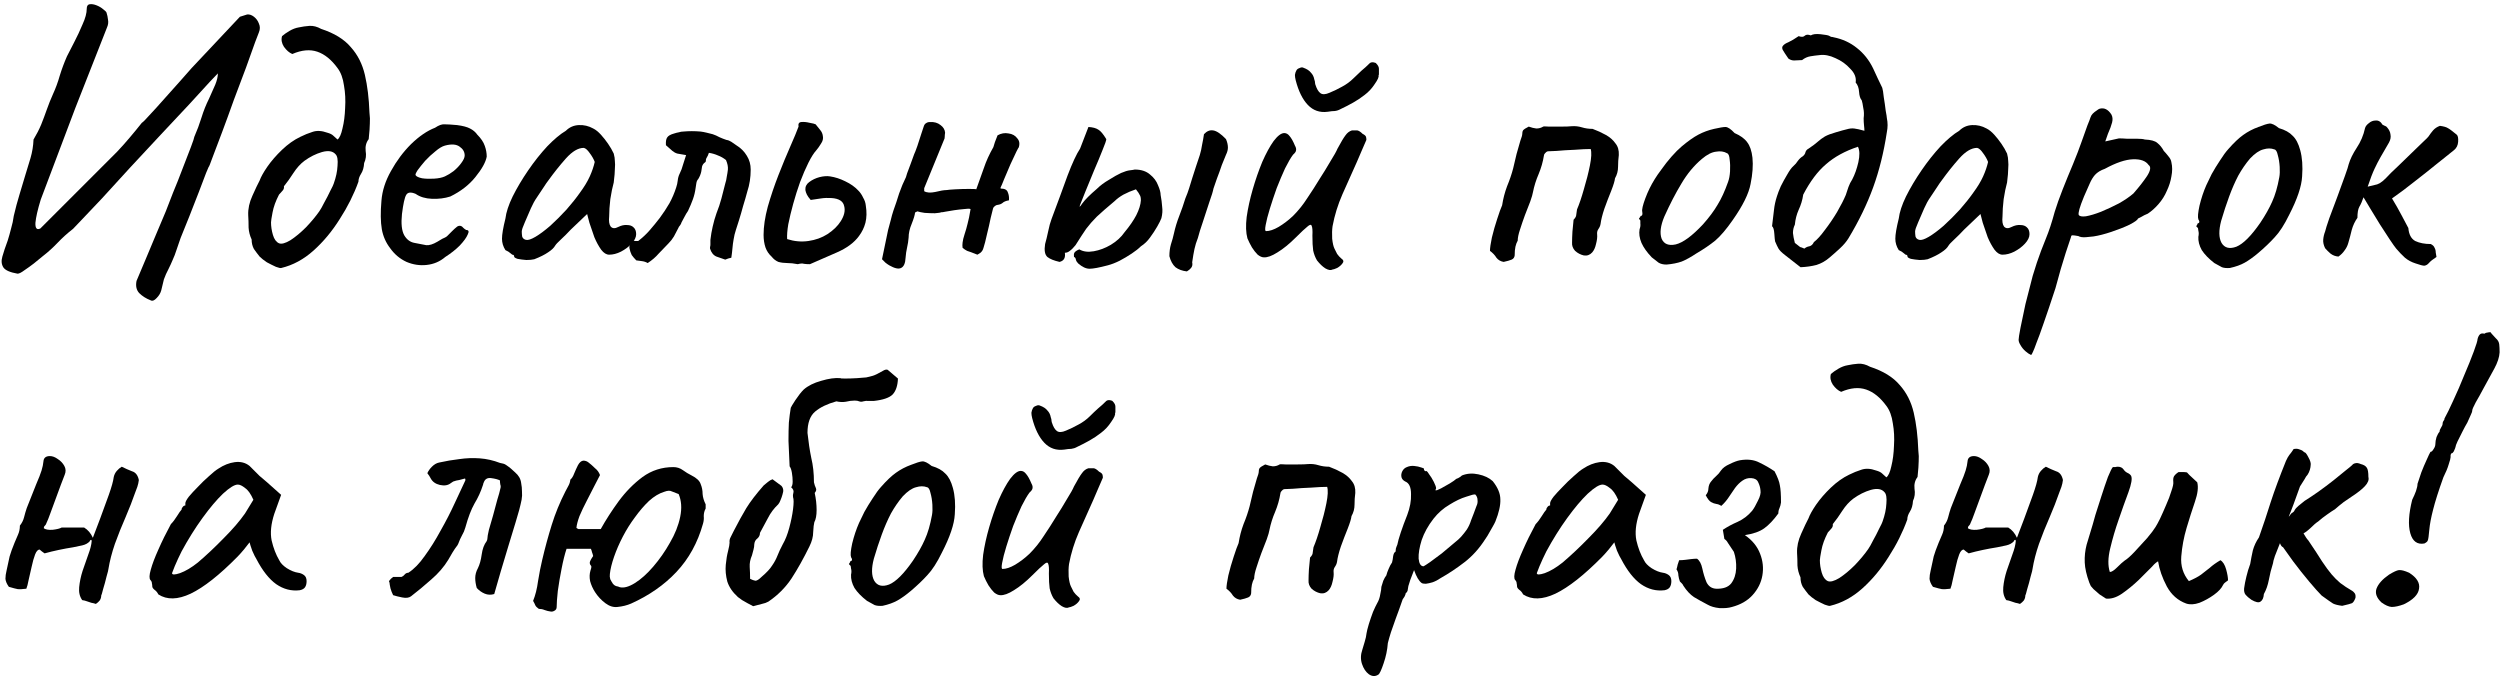
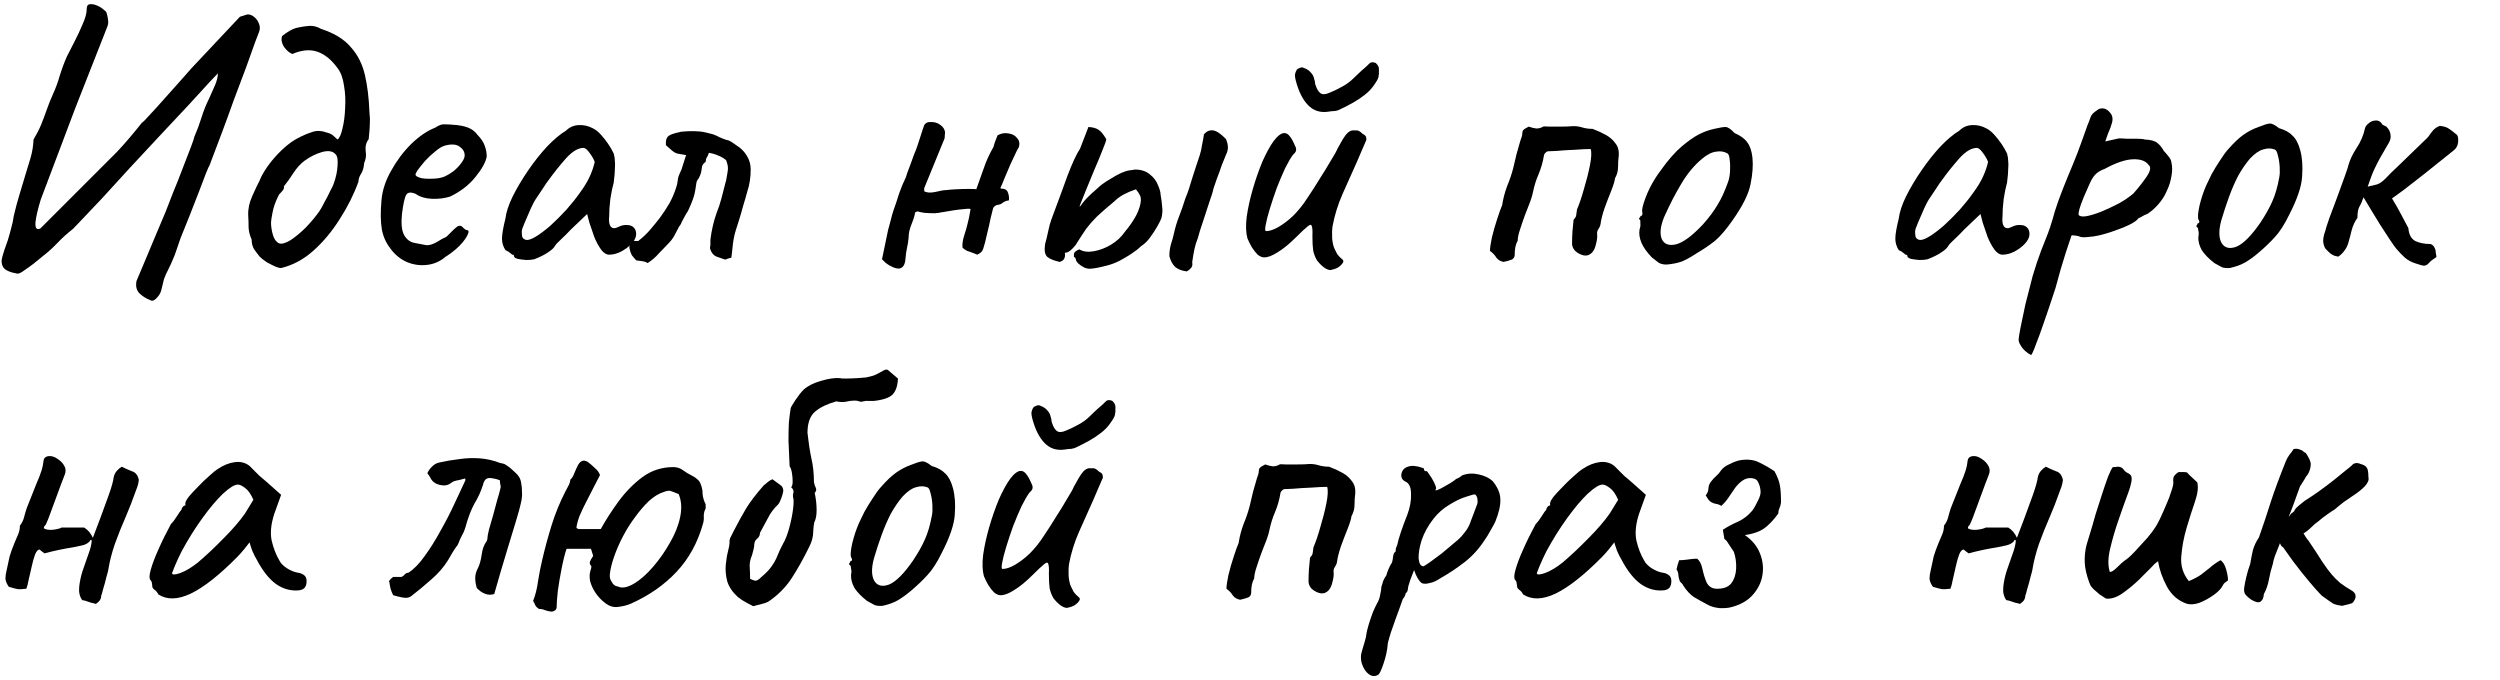
<svg xmlns="http://www.w3.org/2000/svg" width="592" height="161" viewBox="0 0 592 161" fill="none">
  <path d="M35.66 71.109C34.58 70.689 33.68 70.118 32.96 69.398C32.3 68.678 32.09 67.719 32.33 66.519C32.33 66.519 32.57 65.948 33.05 64.808C33.53 63.728 34.1 62.379 34.76 60.758C35.48 59.078 36.17 57.428 36.83 55.809C37.49 54.188 38.06 52.839 38.54 51.758C39.02 50.618 39.26 50.048 39.26 50.048C39.68 48.968 40.25 47.498 40.97 45.639C41.75 43.779 42.5 41.889 43.22 39.968C44 37.989 44.66 36.279 45.2 34.839C45.74 33.398 46.01 32.589 46.01 32.408C46.67 30.909 47.24 29.378 47.72 27.819C48.2 26.259 48.8 24.759 49.52 23.319C50.06 22.119 50.54 21.038 50.96 20.078C51.38 19.058 51.59 18.159 51.59 17.378C51.59 17.378 50.96 18.038 49.7 19.358C48.5 20.678 46.88 22.448 44.84 24.669C42.8 26.828 40.55 29.229 38.09 31.869C35.69 34.449 33.26 37.059 30.8 39.699C28.4 42.339 26.18 44.769 24.14 46.989C22.1 49.148 20.45 50.889 19.19 52.209C17.93 53.529 17.3 54.188 17.3 54.188C15.98 55.209 14.75 56.319 13.61 57.519C12.53 58.658 11.33 59.739 10.01 60.758C9.47 61.178 8.81 61.718 8.03 62.379C7.25 62.978 6.5 63.519 5.78 63.998C5.06 64.538 4.52 64.808 4.16 64.808C2.42 64.508 1.31 64.028 0.83 63.368C0.35 62.648 0.26 61.779 0.56 60.758C0.86 59.678 1.28 58.419 1.82 56.978C2.12 56.019 2.39 55.059 2.63 54.099C2.93 53.078 3.14 52.089 3.26 51.129C3.68 49.328 4.13 47.648 4.61 46.089C5.09 44.529 5.54 43.029 5.96 41.589C6.38 40.209 6.8 38.828 7.22 37.449C7.64 36.008 7.88 34.538 7.94 33.038C8.66 31.838 9.26 30.669 9.74 29.529C10.22 28.328 10.67 27.128 11.09 25.928C11.51 24.729 11.99 23.529 12.53 22.328C13.19 20.889 13.73 19.419 14.15 17.919C14.63 16.358 15.2 14.829 15.86 13.329C16.28 12.489 16.85 11.379 17.57 9.998C18.29 8.618 18.95 7.208 19.55 5.768C20.21 4.328 20.54 3.098 20.54 2.078C20.54 1.418 20.78 1.058 21.26 0.998C21.74 0.938 22.28 1.028 22.88 1.268C23.48 1.508 23.99 1.808 24.41 2.168C24.89 2.528 25.16 2.798 25.22 2.978C25.4 3.518 25.52 4.088 25.58 4.688C25.7 5.288 25.61 5.918 25.31 6.578L17.84 25.569L9.65 47.258C8.93 49.599 8.51 51.428 8.39 52.748C8.33 54.069 8.72 54.519 9.56 54.099L27.74 35.919C28.76 34.839 29.75 33.728 30.71 32.589C31.73 31.389 32.69 30.218 33.59 29.078C33.83 28.959 34.43 28.358 35.39 27.279C36.41 26.198 37.58 24.909 38.9 23.409C40.22 21.909 41.48 20.498 42.68 19.178C43.88 17.799 44.78 16.779 45.38 16.119L56.81 3.968L58.52 3.428C59.06 3.368 59.6 3.548 60.14 3.968C60.68 4.388 61.07 4.928 61.31 5.588C61.61 6.248 61.61 6.938 61.31 7.658C61.31 7.658 61.01 8.438 60.41 9.998C59.87 11.559 59.15 13.569 58.25 16.029C57.35 18.428 56.39 20.979 55.37 23.678C54.41 26.378 53.48 28.928 52.58 31.328C51.68 33.728 50.93 35.709 50.33 37.269C49.79 38.769 49.49 39.519 49.43 39.519C49.49 39.339 49.28 39.819 48.8 40.959C48.38 42.099 47.81 43.599 47.09 45.459C46.37 47.319 45.62 49.239 44.84 51.218C44.06 53.139 43.37 54.849 42.77 56.349C42.23 57.849 41.9 58.809 41.78 59.228C41.54 60.008 41.24 60.788 40.88 61.569C40.58 62.288 40.25 63.008 39.89 63.728C39.47 64.508 39.11 65.319 38.81 66.159C38.57 67.058 38.36 67.928 38.18 68.769C38 69.428 37.64 70.028 37.1 70.569C36.56 71.168 36.08 71.349 35.66 71.109Z" fill="black" />
  <path d="M66.607 63.459C66.427 63.519 66.007 63.428 65.347 63.188C64.687 62.889 63.967 62.529 63.187 62.108C62.467 61.629 61.897 61.178 61.477 60.758C60.997 60.158 60.547 59.559 60.127 58.959C59.767 58.298 59.587 57.548 59.587 56.709C59.167 55.809 58.927 54.879 58.867 53.919C58.867 52.898 58.837 51.908 58.777 50.949C58.717 49.449 59.047 47.919 59.767 46.358C60.487 44.739 61.057 43.538 61.477 42.758C61.777 41.919 62.377 40.839 63.277 39.519C64.237 38.139 65.407 36.788 66.787 35.468C68.167 34.148 69.607 33.129 71.107 32.408C72.067 31.928 73.027 31.538 73.987 31.238C75.007 30.878 76.177 30.939 77.497 31.419C78.157 31.599 78.637 31.838 78.937 32.139C79.237 32.438 79.567 32.739 79.927 33.038C80.407 32.678 80.797 31.808 81.097 30.428C81.457 28.988 81.667 27.369 81.727 25.569C81.847 23.709 81.757 21.939 81.457 20.259C81.217 18.518 80.707 17.139 79.927 16.119C78.487 14.139 76.897 12.848 75.157 12.248C73.417 11.649 71.437 11.829 69.217 12.789C68.497 12.489 67.837 11.918 67.237 11.079C66.697 10.239 66.547 9.398 66.787 8.558C67.267 8.138 67.867 7.718 68.587 7.298C69.307 6.878 70.027 6.608 70.747 6.488C71.587 6.308 72.427 6.188 73.267 6.128C74.167 6.068 75.097 6.308 76.057 6.848C79.177 7.868 81.517 9.308 83.077 11.168C84.697 12.969 85.807 15.159 86.407 17.738C87.007 20.319 87.367 23.288 87.487 26.648C87.607 27.608 87.637 28.479 87.577 29.259C87.577 29.979 87.487 31.209 87.307 32.949C86.707 33.728 86.467 34.658 86.587 35.739C86.767 36.758 86.647 37.718 86.227 38.618C86.167 39.639 85.927 40.478 85.507 41.139C85.087 41.798 84.877 42.428 84.877 43.029C83.797 46.029 82.327 48.968 80.467 51.849C78.667 54.728 76.597 57.218 74.257 59.319C71.917 61.419 69.367 62.798 66.607 63.459ZM66.067 57.608C66.667 57.849 67.567 57.608 68.767 56.889C69.967 56.108 71.197 55.089 72.457 53.828C73.717 52.508 74.767 51.248 75.607 50.048C75.907 49.629 76.297 48.938 76.777 47.978C77.317 47.019 77.797 46.089 78.217 45.188C78.697 44.288 78.967 43.718 79.027 43.478C79.567 41.978 79.867 40.569 79.927 39.248C80.047 37.868 79.897 36.968 79.477 36.548C78.817 35.769 77.737 35.589 76.237 36.008C74.797 36.428 73.417 37.118 72.097 38.078C71.137 38.798 70.267 39.758 69.487 40.959C68.767 42.099 68.017 43.148 67.237 44.108C67.297 44.529 67.177 44.889 66.877 45.188C66.637 45.489 66.367 45.788 66.067 46.089C65.287 47.589 64.777 48.998 64.537 50.319C64.297 51.578 64.177 52.358 64.177 52.658C64.177 53.618 64.327 54.608 64.627 55.629C64.927 56.648 65.407 57.309 66.067 57.608Z" fill="black" />
  <path d="M105.446 60.849C104.186 61.928 102.716 62.559 101.036 62.739C99.416 62.919 97.826 62.678 96.266 62.019C94.706 61.298 93.416 60.218 92.396 58.779C91.376 57.459 90.716 55.959 90.416 54.279C90.116 52.538 90.086 50.288 90.326 47.529C90.506 45.188 91.256 42.849 92.576 40.508C93.896 38.108 95.486 35.978 97.346 34.118C99.266 32.258 101.156 30.968 103.016 30.248C103.916 29.648 104.666 29.378 105.266 29.439C105.926 29.439 106.916 29.498 108.236 29.619C109.616 29.799 110.636 30.069 111.296 30.428C112.016 30.788 112.586 31.268 113.006 31.869C113.906 32.769 114.506 33.669 114.806 34.569C115.106 35.408 115.256 36.248 115.256 37.089C115.016 38.408 114.116 40.029 112.556 41.949C111.056 43.809 109.076 45.339 106.616 46.538C105.296 46.959 103.856 47.139 102.296 47.078C100.736 47.019 99.446 46.629 98.426 45.908C97.286 45.428 96.536 45.519 96.176 46.178C95.816 46.779 95.486 48.279 95.186 50.678C94.946 52.959 95.126 54.639 95.726 55.718C96.326 56.739 97.136 57.339 98.156 57.519C99.356 57.758 100.286 57.938 100.946 58.059C101.666 58.118 102.536 57.849 103.556 57.248C104.516 56.648 105.116 56.319 105.356 56.258C105.596 56.139 105.776 56.019 105.896 55.898C106.076 55.718 106.466 55.328 107.066 54.728C107.486 54.309 107.816 54.008 108.056 53.828C108.296 53.589 108.566 53.468 108.866 53.468C109.166 53.468 109.436 53.618 109.676 53.919C109.916 54.158 110.156 54.339 110.396 54.459C110.996 54.459 111.116 54.819 110.756 55.538C110.456 56.258 109.826 57.129 108.866 58.148C107.906 59.108 106.766 60.008 105.446 60.849ZM105.356 41.769C106.016 41.468 106.706 41.048 107.426 40.508C108.146 39.908 108.746 39.279 109.226 38.618C109.766 37.898 110.036 37.298 110.036 36.819C110.036 35.978 109.646 35.288 108.866 34.748C108.086 34.148 106.916 34.059 105.356 34.478C104.696 34.658 103.946 35.108 103.106 35.828C102.266 36.489 101.456 37.239 100.676 38.078C99.956 38.919 99.356 39.669 98.876 40.328C98.456 40.989 98.306 41.379 98.426 41.498C98.606 41.798 99.116 42.038 99.956 42.218C100.796 42.339 101.726 42.368 102.746 42.309C103.826 42.248 104.696 42.069 105.356 41.769Z" fill="black" />
  <path d="M126.523 61.389C126.043 61.508 125.413 61.569 124.633 61.569C123.853 61.508 123.163 61.419 122.563 61.298C122.023 61.118 121.753 60.938 121.753 60.758C121.753 60.459 121.603 60.309 121.303 60.309C121.303 60.309 121.153 60.188 120.853 59.949C120.613 59.709 120.223 59.468 119.683 59.228C119.143 58.389 118.873 57.489 118.873 56.529C118.873 55.508 119.143 53.919 119.683 51.758C119.863 50.258 120.433 48.519 121.393 46.538C122.413 44.498 123.643 42.428 125.083 40.328C126.523 38.228 128.023 36.339 129.583 34.658C131.203 32.978 132.673 31.748 133.993 30.968C134.833 30.128 135.853 29.678 137.053 29.619C138.253 29.558 139.393 29.828 140.473 30.428C141.073 30.729 141.673 31.209 142.273 31.869C142.873 32.529 143.443 33.248 143.983 34.029C144.523 34.809 144.973 35.589 145.333 36.368C145.513 37.029 145.603 37.629 145.603 38.169C145.663 38.648 145.663 39.248 145.603 39.968C145.603 40.688 145.513 41.769 145.333 43.209C145.033 44.288 144.763 45.608 144.523 47.169C144.343 48.728 144.253 50.078 144.253 51.218C144.133 52.358 144.253 53.169 144.613 53.648C145.033 54.129 145.633 54.158 146.413 53.739C147.133 53.379 147.823 53.228 148.483 53.288C149.143 53.288 149.653 53.468 150.013 53.828C150.433 54.188 150.643 54.728 150.643 55.449C150.643 56.169 150.283 56.919 149.563 57.699C148.903 58.419 148.063 59.048 147.043 59.589C146.083 60.069 145.153 60.309 144.253 60.309C143.593 60.309 142.963 59.919 142.363 59.139C141.763 58.298 141.223 57.309 140.743 56.169C140.323 54.968 139.933 53.828 139.573 52.748L139.033 50.678L135.163 54.368C134.383 55.209 133.603 55.989 132.823 56.709C132.103 57.368 131.653 57.849 131.473 58.148C131.173 58.688 130.603 59.228 129.763 59.769C128.983 60.309 127.903 60.849 126.523 61.389ZM126.793 56.078C127.813 55.478 128.983 54.608 130.303 53.468C131.623 52.269 132.913 50.978 134.173 49.599C135.433 48.158 136.483 46.839 137.323 45.639C138.343 44.258 139.123 42.968 139.663 41.769C140.203 40.569 140.593 39.428 140.833 38.349C140.593 37.688 140.203 36.998 139.663 36.279C139.123 35.498 138.643 35.078 138.223 35.019C136.903 35.019 135.493 35.858 133.993 37.538C132.553 39.158 131.143 40.928 129.763 42.849C129.523 43.148 129.193 43.629 128.773 44.288C128.353 44.949 127.933 45.578 127.513 46.178C127.153 46.718 126.913 47.078 126.793 47.258C126.613 47.498 126.253 48.188 125.713 49.328C125.233 50.408 124.753 51.519 124.273 52.658C123.793 53.739 123.553 54.459 123.553 54.819C123.553 55.178 123.583 55.569 123.643 55.989C123.763 56.408 124.063 56.678 124.543 56.798C125.023 56.919 125.773 56.678 126.793 56.078Z" fill="black" />
  <path d="M153.376 62.288C152.956 62.048 152.506 61.898 152.026 61.839C151.606 61.779 151.156 61.718 150.676 61.658C150.256 61.239 149.896 60.819 149.596 60.398C149.356 59.919 149.176 59.379 149.056 58.779C148.996 58.419 149.056 58.089 149.236 57.788C149.416 57.489 149.596 57.218 149.776 56.978C149.956 56.978 150.166 57.008 150.406 57.069C150.646 57.069 150.886 57.069 151.126 57.069C152.146 56.288 153.046 55.449 153.826 54.548C154.666 53.589 155.476 52.599 156.256 51.578C157.096 50.438 157.846 49.298 158.506 48.158C159.166 46.959 159.706 45.699 160.126 44.379C160.306 43.839 160.426 43.298 160.486 42.758C160.546 42.158 160.696 41.618 160.936 41.139C161.296 40.419 161.566 39.699 161.746 38.978C161.986 38.199 162.226 37.449 162.466 36.728C161.566 36.548 160.876 36.428 160.396 36.368C159.976 36.248 159.586 36.038 159.226 35.739C158.866 35.438 158.356 34.989 157.696 34.389C157.636 33.548 157.726 32.949 157.966 32.589C158.206 32.169 158.776 31.838 159.676 31.599C160.036 31.479 160.396 31.389 160.756 31.328C161.116 31.209 161.476 31.148 161.836 31.148C162.496 31.088 163.156 31.058 163.816 31.058C164.476 31.058 165.166 31.088 165.886 31.148C166.366 31.209 166.846 31.299 167.326 31.419C167.806 31.538 168.286 31.659 168.766 31.779C169.306 31.959 169.846 32.199 170.386 32.498C170.926 32.739 171.466 32.949 172.006 33.129C172.426 33.188 172.816 33.339 173.176 33.578C173.536 33.819 173.926 34.089 174.346 34.389C175.426 35.048 176.266 35.889 176.866 36.908C177.466 37.868 177.766 38.949 177.766 40.148C177.766 42.008 177.496 43.748 176.956 45.368C176.656 46.508 176.326 47.648 175.966 48.788C175.666 49.928 175.336 51.069 174.976 52.209C174.736 52.989 174.496 53.739 174.256 54.459C174.016 55.178 173.836 55.928 173.716 56.709C173.596 57.368 173.506 58.059 173.446 58.779C173.386 59.498 173.296 60.248 173.176 61.029C172.936 61.089 172.696 61.148 172.456 61.209C172.276 61.269 172.036 61.358 171.736 61.478C171.076 61.239 170.386 60.998 169.666 60.758C168.946 60.459 168.436 59.828 168.136 58.868C168.136 58.748 168.136 58.629 168.136 58.508C168.196 58.328 168.226 58.118 168.226 57.879C168.226 57.699 168.226 57.519 168.226 57.339C168.226 57.158 168.226 56.978 168.226 56.798C168.346 55.718 168.526 54.669 168.766 53.648C169.006 52.569 169.306 51.519 169.666 50.498C170.146 49.298 170.536 48.129 170.836 46.989C171.136 45.788 171.436 44.618 171.736 43.478C171.916 42.938 172.036 42.398 172.096 41.858C172.216 41.258 172.306 40.688 172.366 40.148C172.426 39.489 172.276 38.739 171.916 37.898C171.316 37.419 170.686 37.059 170.026 36.819C169.366 36.519 168.646 36.309 167.866 36.188C167.746 36.608 167.536 37.059 167.236 37.538C167.176 37.658 167.146 37.839 167.146 38.078C167.146 38.258 167.086 38.379 166.966 38.438C166.606 38.678 166.366 39.008 166.246 39.428C166.186 39.788 166.126 40.178 166.066 40.599C166.006 40.898 165.916 41.199 165.796 41.498C165.676 41.798 165.526 42.099 165.346 42.398C165.106 42.639 164.956 42.968 164.896 43.389C164.836 43.748 164.776 44.139 164.716 44.559C164.596 45.459 164.386 46.328 164.086 47.169C163.786 48.008 163.396 48.938 162.916 49.959C162.616 50.379 162.346 50.828 162.106 51.309C161.866 51.728 161.626 52.178 161.386 52.658C161.326 52.898 161.206 53.139 161.026 53.379C160.846 53.559 160.696 53.798 160.576 54.099C160.276 54.699 159.946 55.328 159.586 55.989C159.226 56.589 158.806 57.129 158.326 57.608C157.546 58.389 156.766 59.199 155.986 60.038C155.266 60.879 154.396 61.629 153.376 62.288Z" fill="black" />
-   <path d="M188.915 62.559C188.015 62.379 187.175 62.288 186.395 62.288C185.675 62.288 184.985 62.199 184.325 62.019C183.725 61.779 183.185 61.358 182.705 60.758C182.045 60.158 181.565 59.438 181.265 58.599C180.965 57.699 180.815 56.709 180.815 55.629C180.815 53.648 181.145 51.428 181.805 48.968C182.525 46.449 183.365 43.959 184.325 41.498C185.285 39.038 186.215 36.788 187.115 34.748C188.015 32.709 188.675 31.119 189.095 29.979C188.975 29.319 189.185 28.959 189.725 28.898C190.325 28.838 190.985 28.898 191.705 29.078C192.425 29.198 192.905 29.319 193.145 29.439C193.505 29.858 193.865 30.308 194.225 30.788C194.585 31.209 194.795 31.689 194.855 32.228C194.975 32.828 194.825 33.428 194.405 34.029C194.045 34.629 193.685 35.139 193.325 35.559C192.725 36.218 192.095 37.209 191.435 38.529C190.775 39.849 190.115 41.379 189.455 43.118C188.855 44.798 188.315 46.508 187.835 48.248C187.355 49.989 186.965 51.608 186.665 53.108C186.425 54.548 186.335 55.718 186.395 56.618C188.075 57.158 189.755 57.309 191.435 57.069C193.115 56.828 194.615 56.288 195.935 55.449C197.315 54.548 198.365 53.529 199.085 52.389C199.925 51.069 200.195 49.868 199.895 48.788C199.655 47.648 198.665 47.019 196.925 46.898C196.025 46.839 195.185 46.868 194.405 46.989C193.625 47.108 192.815 47.228 191.975 47.349C191.555 46.868 191.255 46.449 191.075 46.089C190.895 45.728 190.775 45.368 190.715 45.008C190.655 44.228 190.955 43.599 191.615 43.118C192.335 42.578 193.145 42.188 194.045 41.949C195.005 41.709 195.845 41.648 196.565 41.769C197.765 41.949 198.965 42.339 200.165 42.938C201.425 43.538 202.445 44.258 203.225 45.099C203.705 45.578 204.095 46.148 204.395 46.809C204.755 47.408 204.965 48.038 205.025 48.699C205.265 50.199 205.235 51.548 204.935 52.748C204.635 53.889 204.125 54.938 203.405 55.898C202.265 57.459 200.525 58.748 198.185 59.769C195.905 60.788 193.775 61.718 191.795 62.559C191.195 62.559 190.715 62.529 190.355 62.468C190.055 62.349 189.575 62.379 188.915 62.559Z" fill="black" />
  <path d="M236.221 32.048C237.061 31.569 237.931 31.419 238.831 31.599C239.731 31.718 240.421 32.108 240.901 32.769C241.441 33.368 241.531 34.148 241.171 35.108C241.291 34.748 241.141 34.989 240.721 35.828C240.361 36.608 239.881 37.629 239.281 38.889C238.741 40.148 238.231 41.349 237.751 42.489C237.331 43.569 237.061 44.199 236.941 44.379V44.648C237.901 44.648 238.471 44.949 238.651 45.548C238.891 46.089 238.981 46.718 238.921 47.438C238.201 47.559 237.691 47.769 237.391 48.069C237.091 48.309 236.701 48.459 236.221 48.519C236.041 48.519 235.831 48.608 235.591 48.788C235.351 48.968 235.201 49.178 235.141 49.419C235.081 49.599 234.901 50.319 234.601 51.578C234.361 52.779 234.061 54.099 233.701 55.538C233.401 56.919 233.131 57.968 232.891 58.688C232.771 59.169 232.531 59.559 232.171 59.858C231.811 60.099 231.571 60.248 231.451 60.309C230.251 59.828 229.441 59.529 229.021 59.408C228.661 59.228 228.301 58.989 227.941 58.688C227.881 58.328 227.881 57.908 227.941 57.428C228.001 56.889 228.151 56.258 228.391 55.538C228.691 54.639 228.931 53.798 229.111 53.019C229.351 52.178 229.591 51.008 229.831 49.508C229.591 49.389 229.081 49.389 228.301 49.508C227.581 49.569 226.801 49.658 225.961 49.779C225.121 49.898 224.401 50.019 223.801 50.139C223.261 50.258 223.021 50.288 223.081 50.228C222.781 50.349 222.211 50.438 221.371 50.498C220.591 50.498 219.781 50.468 218.941 50.408C218.161 50.288 217.591 50.169 217.231 50.048L216.691 50.319C216.631 50.919 216.361 51.819 215.881 53.019C215.401 54.158 215.161 55.239 215.161 56.258C215.101 57.038 214.981 57.819 214.801 58.599C214.621 59.379 214.501 60.188 214.441 61.029C214.381 62.349 214.021 63.158 213.361 63.459C212.761 63.758 211.831 63.548 210.571 62.828C210.271 62.648 209.971 62.438 209.671 62.199C209.431 61.959 209.161 61.688 208.861 61.389L210.301 54.459C210.541 53.618 210.751 52.839 210.931 52.118C211.111 51.339 211.321 50.589 211.561 49.868C212.041 48.548 212.491 47.199 212.911 45.819C213.391 44.438 213.931 43.148 214.531 41.949C214.531 41.949 214.621 41.648 214.801 41.048C215.041 40.389 215.311 39.669 215.611 38.889C215.911 38.048 216.151 37.389 216.331 36.908C216.511 36.428 216.541 36.339 216.421 36.639C216.601 36.279 216.871 35.589 217.231 34.569C217.591 33.489 217.921 32.468 218.221 31.509C218.581 30.488 218.761 29.948 218.761 29.889C218.881 29.529 219.061 29.288 219.301 29.169C219.541 28.988 219.841 28.898 220.201 28.898C221.221 28.838 222.061 29.078 222.721 29.619C223.381 30.099 223.741 30.698 223.801 31.419C223.741 31.779 223.711 32.108 223.711 32.408C223.711 32.709 223.651 32.949 223.531 33.129L218.851 44.559V45.279C219.451 45.639 220.321 45.699 221.461 45.459C222.661 45.158 223.561 45.008 224.161 45.008C224.461 44.949 225.151 44.889 226.231 44.828C227.371 44.769 228.451 44.739 229.471 44.739C230.551 44.739 231.121 44.769 231.181 44.828C231.841 43.029 232.441 41.349 232.981 39.788C233.521 38.169 234.271 36.519 235.231 34.839C235.291 34.718 235.411 34.328 235.591 33.669C235.831 33.008 236.041 32.468 236.221 32.048Z" fill="black" />
  <path d="M262.33 62.828C260.29 63.368 258.85 63.639 258.01 63.639C257.17 63.639 256.27 63.218 255.31 62.379C255.01 62.078 254.83 61.779 254.77 61.478C254.71 61.118 254.56 60.908 254.32 60.849C254.26 60.428 254.29 60.099 254.41 59.858C254.59 59.559 254.98 59.288 255.58 59.048C256.48 59.589 257.62 59.739 259 59.498C260.38 59.258 261.73 58.748 263.05 57.968C264.43 57.129 265.51 56.139 266.29 54.998C267.49 53.559 268.42 52.209 269.08 50.949C269.74 49.629 270.1 48.459 270.16 47.438C270.16 46.839 270.07 46.419 269.89 46.178C269.77 45.879 269.47 45.428 268.99 44.828C267.91 45.188 266.92 45.608 266.02 46.089C265.18 46.569 264.49 47.078 263.95 47.618C262.15 49.118 260.74 50.349 259.72 51.309C258.76 52.269 257.92 53.228 257.2 54.188C256.54 55.148 255.7 56.438 254.68 58.059C254.2 58.658 253.75 59.108 253.33 59.408C252.97 59.709 252.58 59.858 252.16 59.858C252.34 61.059 251.92 61.779 250.9 62.019C249.58 61.718 248.62 61.328 248.02 60.849C247.42 60.309 247.24 59.288 247.48 57.788C247.72 56.949 247.96 55.959 248.2 54.819C248.44 53.618 248.71 52.629 249.01 51.849C250.45 48.008 251.71 44.589 252.79 41.589C253.93 38.589 254.92 36.459 255.76 35.199L257.74 30.069C258.76 30.128 259.54 30.338 260.08 30.698C260.62 30.998 261.25 31.748 261.97 32.949C261.97 33.248 261.67 34.118 261.07 35.559C260.53 36.938 259.87 38.529 259.09 40.328C258.37 42.129 257.68 43.809 257.02 45.368C256.42 46.868 256 47.919 255.76 48.519C255.52 49.178 255.7 49.059 256.3 48.158C256.96 47.258 258.1 46.118 259.72 44.739C260.5 43.959 261.46 43.239 262.6 42.578C263.74 41.858 264.7 41.319 265.48 40.959C266.32 40.599 267.01 40.389 267.55 40.328C268.09 40.269 268.48 40.209 268.72 40.148C270.22 40.148 271.42 40.538 272.32 41.319C273.22 42.038 273.85 42.879 274.21 43.839C274.63 44.798 274.84 45.578 274.84 46.178C275.02 47.139 275.14 48.069 275.2 48.968C275.32 49.809 275.26 50.709 275.02 51.669C274.84 52.148 274.51 52.809 274.03 53.648C273.55 54.489 272.98 55.358 272.32 56.258C271.72 57.099 271 57.788 270.16 58.328C269.62 58.868 268.9 59.438 268 60.038C267.1 60.639 266.14 61.209 265.12 61.748C264.16 62.228 263.23 62.589 262.33 62.828ZM281.05 64.269C279.97 64.148 279.07 63.819 278.35 63.279C277.69 62.678 277.21 61.809 276.91 60.669C276.91 59.648 277.03 58.718 277.27 57.879C277.57 56.978 277.81 56.108 277.99 55.269C278.29 53.889 278.71 52.508 279.25 51.129C279.79 49.748 280.27 48.368 280.69 46.989C281.05 46.148 281.35 45.339 281.59 44.559C281.83 43.779 282.07 42.998 282.31 42.218C282.61 41.258 282.91 40.328 283.21 39.428C283.51 38.529 283.81 37.629 284.11 36.728C284.35 35.949 284.53 35.139 284.65 34.298C284.83 33.459 284.98 32.618 285.1 31.779C285.76 31.058 286.48 30.759 287.26 30.878C288.1 30.998 289.12 31.689 290.32 32.949C290.62 33.669 290.77 34.328 290.77 34.928C290.77 35.468 290.62 36.038 290.32 36.639C290.08 37.178 289.75 37.989 289.33 39.069C288.97 40.148 288.58 41.228 288.16 42.309C287.8 43.328 287.53 44.108 287.35 44.648C287.23 45.309 286.9 46.389 286.36 47.889C285.88 49.389 285.37 50.949 284.83 52.569C284.29 54.129 283.9 55.389 283.66 56.349C283.3 57.248 283.03 58.118 282.85 58.959C282.67 59.798 282.49 60.849 282.31 62.108C282.43 62.648 282.34 63.099 282.04 63.459C281.8 63.758 281.47 64.028 281.05 64.269Z" fill="black" />
  <path d="M315.549 63.819C315.129 64.058 314.559 63.968 313.839 63.548C313.179 63.129 312.519 62.498 311.859 61.658C311.439 60.938 311.139 60.158 310.959 59.319C310.839 58.478 310.779 57.309 310.779 55.809C310.839 54.608 310.779 53.828 310.599 53.468C310.479 53.108 310.149 53.169 309.609 53.648C309.069 54.069 308.139 54.938 306.819 56.258C305.319 57.758 303.879 58.928 302.499 59.769C301.179 60.608 300.099 60.998 299.259 60.938C298.839 60.938 298.359 60.728 297.819 60.309C297.339 59.828 296.889 59.258 296.469 58.599C296.049 57.879 295.689 57.158 295.389 56.438C295.029 55.118 294.969 53.438 295.209 51.398C295.509 49.298 295.989 47.108 296.649 44.828C297.309 42.548 298.059 40.389 298.899 38.349C299.799 36.309 300.699 34.658 301.599 33.398C302.559 32.139 303.399 31.509 304.119 31.509C304.599 31.509 305.019 31.748 305.379 32.228C305.799 32.709 306.219 33.459 306.639 34.478C306.879 34.898 306.969 35.258 306.909 35.559C306.909 35.858 306.669 36.218 306.189 36.639C305.649 37.358 305.019 38.438 304.299 39.879C303.639 41.319 302.979 42.879 302.319 44.559C301.719 46.239 301.179 47.858 300.699 49.419C300.219 50.978 299.889 52.269 299.709 53.288C299.529 54.248 299.559 54.728 299.799 54.728C300.639 54.728 301.629 54.398 302.769 53.739C303.969 53.019 305.109 52.148 306.189 51.129C307.449 49.868 308.559 48.489 309.519 46.989C310.539 45.489 311.559 43.898 312.579 42.218C313.359 41.019 314.169 39.699 315.009 38.258C315.909 36.819 316.479 35.798 316.719 35.199C317.559 33.639 318.189 32.589 318.609 32.048C319.029 31.448 319.539 31.058 320.139 30.878C320.439 30.878 320.709 30.878 320.949 30.878C321.249 30.878 321.399 30.878 321.399 30.878C321.759 30.939 322.179 31.209 322.659 31.689C323.139 31.928 323.409 32.169 323.469 32.408C323.529 32.589 323.559 32.828 323.559 33.129C323.319 33.728 322.929 34.629 322.389 35.828C321.909 36.968 321.549 37.809 321.309 38.349C320.169 40.928 319.029 43.478 317.889 45.998C316.809 48.459 316.029 50.978 315.549 53.559C315.429 54.398 315.399 55.389 315.459 56.529C315.579 57.608 315.759 58.389 315.999 58.868C316.179 59.228 316.389 59.648 316.629 60.129C316.929 60.548 317.259 60.908 317.619 61.209C318.159 61.569 318.249 61.959 317.889 62.379C317.589 62.798 317.169 63.158 316.629 63.459C316.089 63.699 315.729 63.819 315.549 63.819ZM314.379 26.468C312.519 26.709 310.959 26.169 309.699 24.849C308.439 23.529 307.479 21.578 306.819 18.998C306.699 18.518 306.639 18.099 306.639 17.738C306.699 17.319 306.819 16.959 306.999 16.659C307.119 16.419 307.359 16.238 307.719 16.119C308.079 15.938 308.379 15.909 308.619 16.029C309.459 16.328 310.059 16.718 310.419 17.198C310.839 17.619 311.109 18.159 311.229 18.819C311.349 19.119 311.409 19.419 311.409 19.718C311.469 20.018 311.499 20.139 311.499 20.078C311.799 21.038 312.189 21.698 312.669 22.058C313.149 22.419 313.869 22.389 314.829 21.968C315.849 21.549 316.839 21.069 317.799 20.529C318.819 19.988 319.719 19.328 320.499 18.549C321.159 17.889 321.789 17.288 322.389 16.748C323.049 16.209 323.679 15.639 324.279 15.039L324.369 14.948C324.609 14.768 324.909 14.709 325.269 14.768C325.629 14.829 325.839 14.918 325.899 15.039C326.319 15.459 326.529 15.879 326.529 16.299C326.529 16.718 326.529 17.169 326.529 17.648L326.439 17.828C326.559 18.189 326.259 18.878 325.539 19.898C324.879 20.919 324.069 21.788 323.109 22.509C322.269 23.169 321.369 23.768 320.409 24.308C319.449 24.849 318.459 25.358 317.439 25.838C317.019 26.078 316.569 26.229 316.089 26.288C315.669 26.288 315.099 26.349 314.379 26.468Z" fill="black" />
  <path d="M356.065 62.019C355.345 61.898 354.775 61.569 354.355 61.029C353.995 60.428 353.485 59.889 352.825 59.408C352.825 58.748 352.975 57.699 353.275 56.258C353.635 54.758 354.055 53.288 354.535 51.849C355.015 50.349 355.405 49.269 355.705 48.608C355.945 47.048 356.335 45.548 356.875 44.108C357.475 42.669 357.955 41.258 358.315 39.879C358.615 38.678 358.885 37.538 359.125 36.459C359.425 35.379 359.725 34.328 360.025 33.309C360.325 32.529 360.475 31.988 360.475 31.689C360.475 31.328 360.535 31.058 360.655 30.878C360.835 30.639 361.285 30.338 362.005 29.979C362.665 30.218 363.265 30.369 363.805 30.428C364.405 30.428 364.945 30.279 365.425 29.979C365.485 29.919 365.935 29.919 366.775 29.979C367.675 29.979 368.665 29.979 369.745 29.979C370.825 29.979 371.635 29.948 372.175 29.889C373.015 29.828 373.825 29.919 374.605 30.159C375.385 30.398 376.225 30.518 377.125 30.518C378.265 30.939 379.315 31.419 380.275 31.959C381.235 32.498 381.985 33.158 382.525 33.938C383.125 34.658 383.395 35.589 383.335 36.728C383.215 37.629 383.155 38.559 383.155 39.519C383.155 40.478 382.915 41.379 382.435 42.218C382.375 42.819 382.075 43.809 381.535 45.188C380.995 46.508 380.455 47.919 379.915 49.419C379.435 50.858 379.135 52.059 379.015 53.019C378.955 53.438 378.775 53.858 378.475 54.279C378.235 54.639 378.145 55.059 378.205 55.538C378.265 56.139 378.175 56.889 377.935 57.788C377.755 58.629 377.455 59.288 377.035 59.769C376.495 60.368 375.835 60.608 375.055 60.489C374.275 60.309 373.585 59.949 372.985 59.408C372.445 58.809 372.205 58.148 372.265 57.428C372.265 56.709 372.295 55.839 372.355 54.819C372.475 53.739 372.565 52.809 372.625 52.029C373.045 51.608 373.255 51.218 373.255 50.858C373.315 50.438 373.375 50.019 373.435 49.599C373.975 48.339 374.515 46.748 375.055 44.828C375.655 42.849 376.135 40.959 376.495 39.158C376.855 37.358 376.915 36.069 376.675 35.288C375.715 35.288 374.455 35.349 372.895 35.468C371.335 35.529 369.895 35.618 368.575 35.739C367.315 35.798 366.625 35.828 366.505 35.828C366.265 35.889 366.055 36.038 365.875 36.279C365.695 36.459 365.605 36.639 365.605 36.819C365.365 38.319 364.945 39.788 364.345 41.228C363.745 42.608 363.295 44.048 362.995 45.548C362.935 45.968 362.725 46.688 362.365 47.709C362.005 48.669 361.585 49.748 361.105 50.949C360.685 52.089 360.295 53.228 359.935 54.368C359.575 55.449 359.395 56.319 359.395 56.978C359.155 57.398 358.975 57.879 358.855 58.419C358.735 58.959 358.675 59.648 358.675 60.489C358.615 60.968 358.375 61.298 357.955 61.478C357.535 61.658 356.905 61.839 356.065 62.019Z" fill="black" />
  <path d="M394.644 62.648C393.864 62.648 393.234 62.498 392.754 62.199C392.334 61.898 391.794 61.478 391.134 60.938C389.994 59.739 389.184 58.599 388.704 57.519C388.224 56.379 388.074 55.298 388.254 54.279C388.434 53.798 388.494 53.349 388.434 52.928C388.434 52.449 388.434 52.209 388.434 52.209C388.134 51.908 388.044 51.728 388.164 51.669C388.284 51.548 388.404 51.368 388.524 51.129C388.884 51.129 389.004 50.798 388.884 50.139C388.764 49.658 389.004 48.608 389.604 46.989C390.204 45.368 390.954 43.839 391.854 42.398C392.214 41.798 392.754 41.019 393.474 40.059C394.194 39.038 394.974 38.048 395.814 37.089C396.714 36.069 397.524 35.258 398.244 34.658C399.744 33.398 401.064 32.468 402.204 31.869C403.344 31.268 404.574 30.819 405.894 30.518C407.214 30.218 408.114 30.069 408.594 30.069C409.134 30.069 409.854 30.549 410.754 31.509C412.134 32.108 413.124 32.828 413.724 33.669C414.384 34.508 414.804 35.739 414.984 37.358C415.164 39.158 415.014 41.228 414.534 43.569C414.114 45.849 412.704 48.699 410.304 52.118C408.804 54.279 407.424 55.898 406.164 56.978C404.904 57.998 403.404 59.019 401.664 60.038C400.404 60.879 399.264 61.508 398.244 61.928C397.224 62.288 396.024 62.529 394.644 62.648ZM403.284 53.108C404.724 51.489 405.864 49.959 406.704 48.519C407.604 47.078 408.444 45.248 409.224 43.029C409.464 42.368 409.614 41.559 409.674 40.599C409.734 39.578 409.704 38.648 409.584 37.809C409.524 36.908 409.314 36.398 408.954 36.279C408.234 35.858 407.364 35.739 406.344 35.919C405.324 36.038 404.214 36.608 403.014 37.629C401.154 39.188 399.534 41.139 398.154 43.478C396.774 45.758 395.424 48.368 394.104 51.309C393.204 53.468 392.994 55.209 393.474 56.529C394.014 57.788 395.124 58.239 396.804 57.879C398.544 57.459 400.704 55.868 403.284 53.108Z" fill="black" />
-   <path d="M420.342 57.158C420.282 56.858 420.222 56.258 420.162 55.358C420.102 54.398 419.922 53.798 419.622 53.559C419.802 52.178 419.952 50.919 420.072 49.779C420.192 48.639 420.432 47.529 420.792 46.449C420.972 45.849 421.272 45.069 421.692 44.108C422.172 43.148 422.682 42.218 423.222 41.319C423.762 40.358 424.242 39.699 424.662 39.339C425.082 38.978 425.442 38.559 425.742 38.078C426.102 37.599 426.492 37.239 426.912 36.998C427.272 36.699 427.482 36.368 427.542 36.008C427.662 35.648 427.902 35.379 428.262 35.199C429.162 34.599 429.882 34.059 430.422 33.578C430.962 33.099 431.532 32.678 432.132 32.319C432.792 31.959 433.662 31.628 434.742 31.328C435.942 30.968 436.812 30.729 437.352 30.608C437.952 30.428 438.522 30.369 439.062 30.428C439.602 30.488 440.412 30.669 441.492 30.968C441.492 30.608 441.462 30.189 441.402 29.709C441.342 29.169 441.312 28.599 441.312 27.998C441.432 27.159 441.402 26.349 441.222 25.569C441.102 24.729 440.982 24.128 440.862 23.768C440.502 23.349 440.292 22.689 440.232 21.788C440.172 20.828 439.902 20.078 439.422 19.538C439.602 18.398 439.182 17.319 438.162 16.299C437.202 15.219 436.032 14.379 434.652 13.778C433.272 13.118 431.982 12.879 430.782 13.059C430.122 13.118 429.432 13.209 428.712 13.329C427.992 13.448 427.332 13.748 426.732 14.229C425.952 14.289 425.322 14.319 424.842 14.319C424.362 14.319 423.912 14.168 423.492 13.868C422.832 12.909 422.382 12.219 422.142 11.799C421.962 11.379 421.992 11.049 422.232 10.809C422.472 10.508 422.892 10.239 423.492 9.998C424.152 9.698 424.962 9.218 425.922 8.558C426.582 8.798 427.062 8.768 427.362 8.468C427.662 8.168 428.142 8.138 428.802 8.378C429.282 8.078 430.062 7.988 431.142 8.108C432.222 8.228 432.882 8.348 433.122 8.468C433.302 8.588 433.482 8.678 433.662 8.738C433.842 8.738 434.022 8.768 434.202 8.828C436.302 9.248 438.132 10.088 439.692 11.348C441.312 12.608 442.602 14.229 443.562 16.209C443.922 16.988 444.282 17.768 444.642 18.549C445.002 19.328 445.362 20.078 445.722 20.799C445.842 21.159 445.962 21.909 446.082 23.049C446.262 24.128 446.412 25.178 446.532 26.198C446.712 27.159 446.802 27.729 446.802 27.909C446.922 28.509 446.982 29.078 446.982 29.619C446.982 30.159 446.922 30.729 446.802 31.328C446.082 36.069 445.002 40.419 443.562 44.379C442.122 48.339 440.172 52.358 437.712 56.438C437.232 57.218 436.572 57.998 435.732 58.779C434.892 59.559 434.082 60.279 433.302 60.938C432.342 61.779 431.292 62.379 430.152 62.739C429.012 63.038 427.752 63.218 426.372 63.279C424.692 61.959 423.462 60.998 422.682 60.398C421.902 59.798 421.392 59.288 421.152 58.868C420.912 58.449 420.642 57.879 420.342 57.158ZM427.272 58.868C427.632 58.569 428.022 58.389 428.442 58.328C428.922 58.209 429.282 57.879 429.522 57.339C430.302 56.739 431.172 55.779 432.132 54.459C433.152 53.139 434.112 51.728 435.012 50.228C435.912 48.669 436.602 47.319 437.082 46.178C437.322 45.519 437.532 44.889 437.712 44.288C437.952 43.629 438.252 43.029 438.612 42.489C439.212 41.349 439.692 39.998 440.052 38.438C440.412 36.819 440.382 35.589 439.962 34.748C436.902 35.769 434.382 37.148 432.402 38.889C430.422 40.569 428.622 42.968 427.002 46.089C426.822 47.349 426.462 48.548 425.922 49.688C425.442 50.769 425.142 51.938 425.022 53.199C424.722 53.798 424.572 54.459 424.572 55.178C424.632 55.839 424.782 56.618 425.022 57.519C425.802 58.118 426.222 58.449 426.282 58.508C426.402 58.508 426.732 58.629 427.272 58.868Z" fill="black" />
  <path d="M456.465 61.389C455.985 61.508 455.355 61.569 454.575 61.569C453.795 61.508 453.105 61.419 452.505 61.298C451.965 61.118 451.695 60.938 451.695 60.758C451.695 60.459 451.545 60.309 451.245 60.309C451.245 60.309 451.095 60.188 450.795 59.949C450.555 59.709 450.165 59.468 449.625 59.228C449.085 58.389 448.815 57.489 448.815 56.529C448.815 55.508 449.085 53.919 449.625 51.758C449.805 50.258 450.375 48.519 451.335 46.538C452.355 44.498 453.585 42.428 455.025 40.328C456.465 38.228 457.965 36.339 459.525 34.658C461.145 32.978 462.615 31.748 463.935 30.968C464.775 30.128 465.795 29.678 466.995 29.619C468.195 29.558 469.335 29.828 470.415 30.428C471.015 30.729 471.615 31.209 472.215 31.869C472.815 32.529 473.385 33.248 473.925 34.029C474.465 34.809 474.915 35.589 475.275 36.368C475.455 37.029 475.545 37.629 475.545 38.169C475.605 38.648 475.605 39.248 475.545 39.968C475.545 40.688 475.455 41.769 475.275 43.209C474.975 44.288 474.705 45.608 474.465 47.169C474.285 48.728 474.195 50.078 474.195 51.218C474.075 52.358 474.195 53.169 474.555 53.648C474.975 54.129 475.575 54.158 476.355 53.739C477.075 53.379 477.765 53.228 478.425 53.288C479.085 53.288 479.595 53.468 479.955 53.828C480.375 54.188 480.585 54.728 480.585 55.449C480.585 56.169 480.225 56.919 479.505 57.699C478.845 58.419 478.005 59.048 476.985 59.589C476.025 60.069 475.095 60.309 474.195 60.309C473.535 60.309 472.905 59.919 472.305 59.139C471.705 58.298 471.165 57.309 470.685 56.169C470.265 54.968 469.875 53.828 469.515 52.748L468.975 50.678L465.105 54.368C464.325 55.209 463.545 55.989 462.765 56.709C462.045 57.368 461.595 57.849 461.415 58.148C461.115 58.688 460.545 59.228 459.705 59.769C458.925 60.309 457.845 60.849 456.465 61.389ZM456.735 56.078C457.755 55.478 458.925 54.608 460.245 53.468C461.565 52.269 462.855 50.978 464.115 49.599C465.375 48.158 466.425 46.839 467.265 45.639C468.285 44.258 469.065 42.968 469.605 41.769C470.145 40.569 470.535 39.428 470.775 38.349C470.535 37.688 470.145 36.998 469.605 36.279C469.065 35.498 468.585 35.078 468.165 35.019C466.845 35.019 465.435 35.858 463.935 37.538C462.495 39.158 461.085 40.928 459.705 42.849C459.465 43.148 459.135 43.629 458.715 44.288C458.295 44.949 457.875 45.578 457.455 46.178C457.095 46.718 456.855 47.078 456.735 47.258C456.555 47.498 456.195 48.188 455.655 49.328C455.175 50.408 454.695 51.519 454.215 52.658C453.735 53.739 453.495 54.459 453.495 54.819C453.495 55.178 453.525 55.569 453.585 55.989C453.705 56.408 454.005 56.678 454.485 56.798C454.965 56.919 455.715 56.678 456.735 56.078Z" fill="black" />
  <path d="M480.978 84.069C480.558 83.888 480.108 83.588 479.628 83.168C479.148 82.749 478.758 82.269 478.458 81.728C478.158 81.249 478.008 80.829 478.008 80.469C478.008 80.109 478.158 79.148 478.458 77.588C478.758 76.088 479.148 74.228 479.628 72.008C480.168 69.849 480.738 67.629 481.338 65.349C481.998 63.129 482.658 61.148 483.318 59.408C483.438 59.108 483.828 58.118 484.488 56.438C485.208 54.699 485.898 52.599 486.558 50.139C487.038 48.578 487.668 46.809 488.448 44.828C489.228 42.849 490.038 40.868 490.878 38.889C491.718 36.849 492.408 35.048 492.948 33.489C493.488 31.928 493.938 30.669 494.298 29.709C494.718 28.689 494.958 28.058 495.018 27.819C495.138 27.459 495.318 27.159 495.558 26.919C495.858 26.619 496.158 26.378 496.458 26.198C496.758 25.959 496.998 25.808 497.178 25.748C498.258 25.448 499.188 25.898 499.968 27.099C500.268 27.639 500.328 28.268 500.148 28.988C499.968 29.709 499.638 30.608 499.158 31.689L498.528 33.489L501.768 32.769C502.308 32.769 502.968 32.798 503.748 32.858C504.588 32.858 505.398 32.858 506.178 32.858C506.958 32.858 507.528 32.919 507.888 33.038C509.328 33.099 510.318 33.368 510.858 33.849C511.458 34.328 511.968 34.959 512.388 35.739C512.688 36.038 513.048 36.459 513.468 36.998C513.888 37.478 514.128 37.959 514.188 38.438C514.428 39.459 514.428 40.569 514.188 41.769C514.008 42.908 513.648 44.048 513.108 45.188C512.628 46.328 511.968 47.379 511.128 48.339C510.348 49.239 509.508 49.989 508.608 50.589C508.008 50.828 507.468 51.099 506.988 51.398C506.508 51.639 506.268 51.758 506.268 51.758C506.208 52.059 505.548 52.538 504.288 53.199C503.028 53.798 501.588 54.368 499.968 54.908C498.348 55.449 496.938 55.809 495.738 55.989C495.318 56.048 494.718 56.108 493.938 56.169C493.158 56.228 492.558 56.139 492.138 55.898C491.478 55.779 491.028 55.718 490.788 55.718C490.548 55.718 490.428 55.839 490.428 56.078C490.368 56.199 489.948 57.459 489.168 59.858C488.388 62.258 487.578 65.049 486.738 68.228C485.598 71.709 484.668 74.469 483.948 76.508C483.228 78.609 482.658 80.168 482.238 81.189C481.878 82.209 481.608 82.898 481.428 83.258C481.248 83.678 481.098 83.948 480.978 84.069ZM492.228 50.858C492.408 51.218 492.978 51.339 493.938 51.218C494.958 51.038 496.158 50.678 497.538 50.139C498.978 49.538 500.388 48.879 501.768 48.158C503.148 47.379 504.288 46.599 505.188 45.819C506.508 44.319 507.588 42.938 508.428 41.678C509.268 40.358 509.388 39.489 508.788 39.069C508.128 38.108 506.898 37.658 505.098 37.718C503.298 37.779 501.078 38.529 498.438 39.968C497.418 40.328 496.638 40.809 496.098 41.408C495.618 41.949 495.198 42.639 494.838 43.478C494.478 44.319 494.028 45.339 493.488 46.538C492.948 47.858 492.588 48.849 492.408 49.508C492.228 50.169 492.168 50.618 492.228 50.858Z" fill="black" />
  <path d="M528.041 63.459C527.261 63.519 526.631 63.459 526.151 63.279C525.671 63.038 525.071 62.709 524.351 62.288C523.031 61.269 522.041 60.248 521.381 59.228C520.781 58.148 520.511 57.099 520.571 56.078C520.691 55.538 520.691 55.059 520.571 54.639C520.511 54.218 520.481 54.008 520.481 54.008C520.121 53.709 520.001 53.529 520.121 53.468C520.241 53.349 520.331 53.169 520.391 52.928C520.871 52.809 520.931 52.478 520.571 51.938C520.391 51.459 520.481 50.379 520.841 48.699C521.261 46.959 521.801 45.339 522.461 43.839C522.761 43.178 523.181 42.309 523.721 41.228C524.321 40.148 524.981 39.069 525.701 37.989C526.421 36.849 527.081 35.949 527.681 35.288C529.001 33.788 530.171 32.678 531.191 31.959C532.271 31.178 533.471 30.549 534.791 30.069C535.991 29.588 536.861 29.319 537.401 29.259C537.941 29.198 538.691 29.558 539.651 30.338C541.091 30.759 542.171 31.358 542.891 32.139C543.671 32.858 544.271 33.998 544.691 35.559C545.171 37.298 545.321 39.368 545.141 41.769C545.021 44.108 544.001 47.139 542.081 50.858C540.941 53.199 539.801 54.968 538.661 56.169C537.581 57.368 536.261 58.629 534.701 59.949C533.561 60.908 532.511 61.658 531.551 62.199C530.591 62.739 529.421 63.158 528.041 63.459ZM535.241 52.748C536.441 50.949 537.371 49.298 538.031 47.798C538.751 46.239 539.321 44.288 539.741 41.949C539.861 41.288 539.891 40.478 539.831 39.519C539.771 38.498 539.621 37.569 539.381 36.728C539.201 35.889 538.931 35.438 538.571 35.379C537.791 35.078 536.921 35.078 535.961 35.379C535.001 35.618 533.951 36.339 532.811 37.538C531.791 38.739 530.861 40.089 530.021 41.589C529.241 43.089 528.521 44.739 527.861 46.538C527.201 48.339 526.571 50.258 525.971 52.298C525.371 54.578 525.401 56.319 526.061 57.519C526.781 58.718 527.951 59.019 529.571 58.419C531.191 57.758 533.081 55.868 535.241 52.748Z" fill="black" />
  <path d="M572.01 62.379C571.05 62.078 570.21 61.629 569.49 61.029C568.77 60.368 568.08 59.648 567.42 58.868C567.12 58.508 566.61 57.788 565.89 56.709C565.17 55.629 564.39 54.428 563.55 53.108C562.77 51.788 562.02 50.559 561.3 49.419C560.58 48.218 560.04 47.319 559.68 46.718C559.38 47.618 559.05 48.368 558.69 48.968C558.39 49.508 558.24 50.379 558.24 51.578C557.64 52.419 557.19 53.379 556.89 54.459C556.65 55.478 556.38 56.498 556.08 57.519C555.9 58.178 555.6 58.779 555.18 59.319C554.82 59.858 554.34 60.339 553.74 60.758C553.02 60.699 552.39 60.459 551.85 60.038C551.37 59.618 550.95 59.199 550.59 58.779C550.23 58.059 550.08 57.368 550.14 56.709C550.2 56.048 550.35 55.419 550.59 54.819C550.71 54.279 551.04 53.228 551.58 51.669C552.18 50.108 552.81 48.428 553.47 46.629C554.13 44.769 554.73 43.118 555.27 41.678C555.81 40.178 556.11 39.248 556.17 38.889C556.53 37.688 557.16 36.398 558.06 35.019C559.02 33.578 559.68 32.019 560.04 30.338C560.16 29.919 560.46 29.529 560.94 29.169C561.42 28.748 561.96 28.538 562.56 28.538C563.22 28.479 563.76 28.808 564.18 29.529C564.3 29.588 564.48 29.678 564.72 29.799C564.96 29.858 565.14 29.979 565.26 30.159C565.74 30.698 566.01 31.268 566.07 31.869C566.19 32.468 566.07 33.099 565.71 33.758C564.93 35.139 564.27 36.279 563.73 37.178C563.25 38.019 562.77 38.949 562.29 39.968C561.81 40.989 561.27 42.398 560.67 44.199C561.69 43.959 562.44 43.779 562.92 43.658C563.4 43.478 563.85 43.209 564.27 42.849C564.75 42.428 565.38 41.798 566.16 40.959C566.46 40.658 567.06 40.089 567.96 39.248C568.92 38.349 569.91 37.389 570.93 36.368C572.01 35.349 572.94 34.449 573.72 33.669C574.56 32.889 575.01 32.438 575.07 32.319C575.43 31.779 575.79 31.299 576.15 30.878C576.57 30.398 577.11 30.038 577.77 29.799C578.67 29.919 579.3 30.099 579.66 30.338C580.02 30.518 580.71 31.029 581.73 31.869C582.03 32.108 582.15 32.678 582.09 33.578C582.03 34.419 581.7 35.078 581.1 35.559C580.02 36.398 578.67 37.478 577.05 38.798C575.43 40.118 573.69 41.498 571.83 42.938C570.03 44.379 568.23 45.728 566.43 46.989C567.27 48.368 568.02 49.688 568.68 50.949C569.34 52.148 569.88 53.169 570.3 54.008C570.42 55.508 570.96 56.529 571.92 57.069C572.94 57.548 574.17 57.788 575.61 57.788C576.09 58.029 576.39 58.328 576.51 58.688C576.69 58.989 576.78 59.349 576.78 59.769C576.84 60.129 576.9 60.489 576.96 60.849C576.12 61.389 575.52 61.868 575.16 62.288C574.86 62.648 574.5 62.858 574.08 62.919C573.72 62.919 573.03 62.739 572.01 62.379Z" fill="black" />
  <path d="M22.708 143.008C22.348 142.888 21.988 142.798 21.628 142.738C21.268 142.618 20.908 142.498 20.548 142.378C20.248 142.258 19.888 142.168 19.468 142.108C18.868 141.268 18.628 140.248 18.748 139.048C18.868 137.788 19.138 136.498 19.558 135.178C20.038 133.858 20.488 132.568 20.908 131.308C21.388 130.048 21.658 128.968 21.718 128.068C21.658 127.828 21.568 127.768 21.448 127.888C21.328 127.948 21.268 128.038 21.268 128.158C20.848 128.638 20.248 128.968 19.468 129.148C18.688 129.328 17.968 129.478 17.308 129.598C16.168 129.778 15.028 129.988 13.888 130.228C12.748 130.468 11.638 130.738 10.558 131.038C10.378 130.918 10.168 130.768 9.928 130.588C9.748 130.408 9.568 130.258 9.388 130.138C8.968 130.138 8.608 130.528 8.308 131.308C8.008 132.088 7.738 133.048 7.498 134.188C7.258 135.268 7.018 136.318 6.778 137.338C6.598 138.298 6.418 138.988 6.238 139.408C5.278 139.528 4.588 139.558 4.168 139.498C3.808 139.438 3.118 139.258 2.098 138.958C1.618 138.298 1.348 137.668 1.288 137.068C1.288 136.468 1.378 135.808 1.558 135.088C1.858 133.708 2.098 132.598 2.278 131.758C2.518 130.918 2.908 129.838 3.448 128.518C3.748 127.858 4.018 127.228 4.258 126.628C4.558 125.968 4.708 125.248 4.708 124.468C5.188 123.868 5.518 123.208 5.698 122.488C5.878 121.768 6.088 121.048 6.328 120.328C7.288 117.868 8.038 115.978 8.578 114.658C9.178 113.278 9.598 112.198 9.838 111.418C10.078 110.638 10.228 109.918 10.288 109.258C10.348 108.418 10.858 107.998 11.818 107.998C12.418 107.998 13.048 108.238 13.708 108.718C14.368 109.138 14.878 109.678 15.238 110.338C15.598 110.998 15.628 111.688 15.328 112.408C15.148 112.888 14.848 113.668 14.428 114.748C14.068 115.768 13.648 116.908 13.168 118.168C12.748 119.368 12.328 120.508 11.908 121.588C11.548 122.608 11.248 123.358 11.008 123.838C10.948 124.078 10.828 124.288 10.648 124.468C10.468 124.588 10.378 124.798 10.378 125.098C10.798 125.398 11.488 125.518 12.448 125.458C13.468 125.338 14.188 125.158 14.608 124.918C15.508 124.918 16.378 124.918 17.218 124.918C18.118 124.918 19.018 124.918 19.918 124.918C20.818 125.458 21.508 126.268 21.988 127.348C22.408 126.208 22.978 124.708 23.698 122.848C24.418 120.928 25.108 119.038 25.768 117.178C26.428 115.318 26.818 113.908 26.938 112.948C27.058 112.408 27.298 111.928 27.658 111.508C28.018 111.088 28.408 110.758 28.828 110.518C29.668 110.938 30.478 111.298 31.258 111.598C32.098 111.838 32.638 112.528 32.878 113.668C32.818 114.208 32.698 114.748 32.518 115.288C32.338 115.768 32.158 116.248 31.978 116.728C31.378 118.468 30.628 120.388 29.728 122.488C28.828 124.528 27.988 126.628 27.208 128.788C26.488 130.888 25.978 132.868 25.678 134.728C25.678 134.908 25.528 135.508 25.228 136.528C24.988 137.548 24.718 138.538 24.418 139.498C24.178 140.458 24.028 140.968 23.968 141.028C23.968 141.448 23.848 141.838 23.608 142.198C23.368 142.498 23.068 142.768 22.708 143.008Z" fill="black" />
  <path d="M37.501 140.758C37.261 140.278 36.961 139.918 36.601 139.678C36.241 139.378 36.061 139.108 36.061 138.868C36.061 138.628 36.031 138.388 35.971 138.148C35.971 137.848 35.851 137.578 35.611 137.338C35.311 136.978 35.341 136.168 35.701 134.908C36.061 133.588 36.661 131.998 37.501 130.138C38.341 128.218 39.331 126.208 40.471 124.108C40.951 123.628 41.431 122.998 41.911 122.218C42.391 121.438 42.751 120.928 42.991 120.688C42.991 120.448 43.081 120.238 43.261 120.058C43.441 119.818 43.651 119.698 43.891 119.698V119.158C43.891 118.858 44.161 118.348 44.701 117.628C45.301 116.908 46.021 116.128 46.861 115.288C47.701 114.388 48.571 113.548 49.471 112.768C50.371 111.928 51.121 111.328 51.721 110.968C52.981 110.128 54.271 109.618 55.591 109.438C56.971 109.258 58.141 109.558 59.101 110.338C59.281 110.518 59.581 110.818 60.001 111.238C60.421 111.658 60.901 112.138 61.441 112.678C62.041 113.158 62.641 113.668 63.241 114.208L66.571 117.178L64.951 121.678C64.171 124.078 63.961 126.178 64.321 127.978C64.741 129.778 65.341 131.338 66.121 132.658C66.421 133.318 67.021 133.948 67.921 134.548C68.881 135.148 69.781 135.508 70.621 135.628C71.101 135.688 71.551 135.868 71.971 136.168C72.391 136.468 72.601 136.948 72.601 137.608C72.601 138.208 72.481 138.688 72.241 139.048C72.001 139.408 71.581 139.648 70.981 139.768C69.001 140.008 67.141 139.528 65.401 138.328C63.721 137.128 62.161 135.148 60.721 132.388C60.481 132.028 60.151 131.368 59.731 130.408C59.371 129.388 59.161 128.728 59.101 128.428C58.861 128.728 58.411 129.298 57.751 130.138C57.091 130.918 56.581 131.488 56.221 131.848C51.961 136.168 48.271 139.078 45.151 140.578C42.091 142.018 39.541 142.078 37.501 140.758ZM40.741 135.718C40.741 136.138 41.371 136.138 42.631 135.718C43.951 135.238 45.361 134.398 46.861 133.198C48.901 131.458 50.941 129.538 52.981 127.438C55.081 125.338 56.761 123.388 58.021 121.588L60.001 118.348C59.401 116.968 58.741 116.038 58.021 115.558C57.361 115.018 56.791 114.748 56.311 114.748C55.531 114.748 54.361 115.468 52.801 116.908C51.301 118.348 49.681 120.268 47.941 122.668C46.201 125.068 44.551 127.708 42.991 130.588C42.391 131.788 41.851 132.958 41.371 134.098C40.951 135.178 40.741 135.718 40.741 135.718Z" fill="black" />
  <path d="M97.325 141.208C96.845 141.568 96.155 141.658 95.255 141.478C94.355 141.298 93.635 141.118 93.095 140.938C92.975 140.698 92.855 140.428 92.735 140.128C92.615 139.828 92.525 139.558 92.465 139.318C92.405 139.018 92.345 138.718 92.285 138.418C92.285 138.118 92.225 137.848 92.105 137.608C92.285 137.428 92.435 137.248 92.555 137.068C92.735 136.888 92.915 136.738 93.095 136.618C93.395 136.618 93.725 136.618 94.085 136.618C94.445 136.618 94.775 136.618 95.075 136.618C95.375 136.498 95.615 136.318 95.795 136.078C96.035 135.778 96.335 135.628 96.695 135.628C98.015 134.788 99.305 133.468 100.565 131.668C101.885 129.868 103.145 127.858 104.345 125.638C105.605 123.418 106.715 121.258 107.675 119.158C108.695 116.998 109.535 115.198 110.195 113.758C110.195 113.638 110.195 113.548 110.195 113.488C110.195 113.428 110.165 113.368 110.105 113.308C109.685 113.428 109.235 113.548 108.755 113.668C108.275 113.728 107.795 113.848 107.315 114.028C107.255 114.088 107.165 114.148 107.045 114.208C106.925 114.268 106.835 114.328 106.775 114.388C106.115 114.928 105.245 115.078 104.165 114.838C103.145 114.598 102.425 114.088 102.005 113.308C101.885 113.068 101.765 112.858 101.645 112.678C101.525 112.498 101.375 112.288 101.195 112.048C101.435 111.508 101.795 110.998 102.275 110.518C102.815 109.978 103.385 109.648 103.985 109.528C105.605 109.168 107.195 108.898 108.755 108.718C110.375 108.478 111.995 108.418 113.615 108.538C115.235 108.658 116.825 109.018 118.385 109.618C118.685 109.678 118.955 109.738 119.195 109.798C119.435 109.858 119.675 109.978 119.915 110.158C120.275 110.398 120.635 110.668 120.995 110.968C121.355 111.268 121.685 111.568 121.985 111.868C122.405 112.228 122.735 112.618 122.975 113.038C123.215 113.458 123.365 113.938 123.425 114.478C123.545 115.078 123.605 115.708 123.605 116.368C123.665 117.028 123.635 117.688 123.515 118.348C123.215 119.848 122.735 121.648 122.075 123.748C121.475 125.788 120.935 127.558 120.455 129.058C119.735 131.398 119.105 133.498 118.565 135.358C118.025 137.158 117.515 138.928 117.035 140.668C116.255 140.908 115.505 140.878 114.785 140.578C114.065 140.278 113.435 139.828 112.895 139.228C112.655 138.388 112.535 137.608 112.535 136.888C112.535 136.108 112.745 135.328 113.165 134.548C113.585 133.708 113.885 132.628 114.065 131.308C114.245 129.988 114.635 128.938 115.235 128.158C115.355 127.918 115.415 127.708 115.415 127.528C115.415 127.168 115.535 126.478 115.775 125.458C116.075 124.438 116.405 123.298 116.765 122.038C117.125 120.718 117.455 119.488 117.755 118.348C118.115 117.208 118.355 116.338 118.475 115.738C118.595 115.378 118.595 115.048 118.475 114.748C118.415 114.448 118.385 114.118 118.385 113.758C117.905 113.518 117.215 113.338 116.315 113.218C115.475 113.098 114.905 113.398 114.605 114.118C114.545 114.238 114.485 114.388 114.425 114.568C114.425 114.688 114.395 114.808 114.335 114.928C113.855 116.428 113.195 117.868 112.355 119.248C111.575 120.628 110.855 122.518 110.195 124.918C110.015 125.578 109.745 126.208 109.385 126.808C109.085 127.348 108.815 127.948 108.575 128.608C108.575 128.668 108.545 128.728 108.485 128.788C108.485 128.848 108.455 128.908 108.395 128.968C108.395 129.028 108.365 129.088 108.305 129.148C107.885 129.688 107.495 130.258 107.135 130.858C106.835 131.398 106.505 131.968 106.145 132.568C105.125 134.248 103.775 135.808 102.095 137.248C100.475 138.688 98.885 140.008 97.325 141.208Z" fill="black" />
  <path d="M160.709 116.998C160.049 116.758 159.509 116.548 159.089 116.368C158.669 116.128 158.069 116.158 157.289 116.458C156.089 116.818 154.889 117.538 153.689 118.618C152.549 119.698 151.439 120.988 150.359 122.488C149.279 123.928 148.319 125.458 147.479 127.078C146.639 128.698 145.949 130.288 145.409 131.848C144.869 133.408 144.539 134.758 144.419 135.898C144.359 136.318 144.389 136.738 144.509 137.158C144.689 137.518 144.899 137.878 145.139 138.238C145.319 138.478 145.559 138.658 145.859 138.778C146.219 138.838 146.519 138.928 146.759 139.048C147.719 139.288 148.919 138.958 150.359 138.058C151.799 137.158 153.239 135.868 154.679 134.188C156.179 132.448 157.499 130.558 158.639 128.518C159.839 126.478 160.649 124.438 161.069 122.398C161.489 120.358 161.369 118.558 160.709 116.998ZM140.459 131.668C140.399 131.368 140.309 131.068 140.189 130.768C140.129 130.468 140.039 130.198 139.919 129.958C138.959 129.958 137.999 129.958 137.039 129.958C136.079 129.958 135.119 129.958 134.159 129.958C133.739 131.218 133.349 132.778 132.989 134.638C132.629 136.438 132.329 138.208 132.089 139.948C131.909 141.628 131.819 142.888 131.819 143.728C131.819 144.148 131.639 144.448 131.279 144.628C130.979 144.808 130.679 144.868 130.379 144.808C129.899 144.748 129.419 144.628 128.939 144.448C128.519 144.268 128.069 144.178 127.589 144.178C127.169 143.878 126.899 143.608 126.779 143.368C126.659 143.068 126.479 142.708 126.239 142.288C126.779 140.968 127.169 139.408 127.409 137.608C127.709 135.748 128.039 134.068 128.399 132.568C129.059 129.748 129.809 126.988 130.649 124.288C131.489 121.588 132.569 118.948 133.889 116.368C134.129 115.888 134.369 115.438 134.609 115.018C134.849 114.598 134.999 114.118 135.059 113.578C135.419 113.278 135.719 112.798 135.959 112.138C136.259 111.418 136.559 110.758 136.859 110.158C137.219 109.498 137.639 109.138 138.119 109.078C138.599 109.078 139.019 109.228 139.379 109.528C139.919 109.948 140.429 110.398 140.909 110.878C141.449 111.298 141.839 111.838 142.079 112.498C141.779 113.098 141.329 113.968 140.729 115.108C140.189 116.188 139.589 117.358 138.929 118.618C138.269 119.878 137.699 121.078 137.219 122.218C136.799 123.358 136.559 124.288 136.499 125.008C136.619 125.068 136.709 125.128 136.769 125.188C136.829 125.188 136.889 125.218 136.949 125.278C137.849 125.278 138.719 125.278 139.559 125.278C140.459 125.278 141.359 125.278 142.259 125.278C143.459 123.118 144.869 120.928 146.489 118.708C148.169 116.428 150.059 114.508 152.159 112.948C154.319 111.388 156.749 110.608 159.449 110.608C160.289 110.608 161.039 110.848 161.699 111.328C162.359 111.808 163.049 112.228 163.769 112.588C164.969 113.188 165.689 113.878 165.929 114.658C166.229 115.378 166.379 116.158 166.379 116.998C166.439 117.778 166.679 118.588 167.099 119.428C167.099 119.608 167.099 119.788 167.099 119.968C167.099 120.088 167.099 120.238 167.099 120.418C166.799 120.958 166.649 121.558 166.649 122.218C166.709 122.818 166.649 123.418 166.469 124.018C165.209 128.518 163.109 132.328 160.169 135.448C157.289 138.508 153.719 140.998 149.459 142.918C148.499 143.338 147.419 143.608 146.219 143.728C145.259 143.848 144.299 143.548 143.339 142.828C142.379 142.108 141.569 141.238 140.909 140.218C140.369 139.378 139.979 138.508 139.739 137.608C139.559 136.708 139.589 135.868 139.829 135.088C140.069 134.428 140.099 134.038 139.919 133.918C139.739 133.738 139.649 133.528 139.649 133.288C139.649 132.988 139.919 132.448 140.459 131.668Z" fill="black" />
  <path d="M178.343 143.548C177.923 143.308 177.473 143.068 176.993 142.828C176.573 142.588 176.153 142.348 175.733 142.108C175.373 141.868 175.043 141.628 174.743 141.388C173.483 140.248 172.643 139.018 172.223 137.698C171.863 136.318 171.743 134.998 171.863 133.738C171.983 132.478 172.163 131.398 172.403 130.498C172.643 129.538 172.763 128.878 172.763 128.518C172.703 128.038 172.793 127.588 173.033 127.168C173.273 126.688 173.513 126.208 173.753 125.728C174.833 123.628 175.823 121.828 176.723 120.328C177.683 118.768 179.063 116.968 180.863 114.928C181.223 114.628 181.553 114.358 181.853 114.118C182.213 113.818 182.573 113.608 182.933 113.488L185.003 115.018C185.243 115.258 185.393 115.558 185.453 115.918C185.513 116.218 185.453 116.638 185.273 117.178C185.153 117.598 185.003 118.018 184.823 118.438C184.703 118.798 184.523 119.128 184.283 119.428C183.263 120.388 182.453 121.468 181.853 122.668C181.253 123.808 180.623 124.978 179.963 126.178C179.963 126.718 179.753 127.168 179.333 127.528C178.913 127.828 178.673 128.278 178.613 128.878C178.613 129.298 178.553 129.718 178.433 130.138C178.313 130.558 178.193 131.008 178.073 131.488C177.653 132.448 177.473 133.378 177.533 134.278C177.593 135.178 177.623 136.108 177.623 137.068C178.103 137.308 178.523 137.458 178.883 137.518C179.243 137.518 179.723 137.218 180.323 136.618C181.523 135.598 182.363 134.698 182.843 133.918C183.383 133.138 183.803 132.358 184.103 131.578C184.403 130.798 184.823 129.898 185.363 128.878C185.963 127.858 186.473 126.568 186.893 125.008C187.313 123.448 187.613 121.978 187.793 120.598C187.973 119.158 187.973 118.198 187.793 117.718C187.733 117.418 187.763 117.058 187.883 116.638C188.003 116.218 187.823 115.798 187.343 115.378C187.583 115.138 187.703 114.688 187.703 114.028C187.703 113.368 187.643 112.678 187.523 111.958C187.403 111.238 187.223 110.728 186.983 110.428C186.863 108.028 186.773 106.018 186.713 104.398C186.713 102.718 186.743 101.278 186.803 100.078C186.923 98.819 187.073 97.648 187.253 96.569C187.313 96.388 187.673 95.788 188.333 94.769C189.053 93.689 189.713 92.849 190.313 92.249C191.333 91.349 192.713 90.659 194.453 90.178C196.253 89.638 197.783 89.428 199.043 89.549C198.983 89.609 199.343 89.638 200.123 89.638C200.963 89.638 201.893 89.609 202.913 89.549C203.933 89.489 204.683 89.428 205.163 89.368C205.643 89.249 206.123 89.129 206.603 89.008C207.083 88.888 207.893 88.499 209.033 87.838C209.513 87.538 209.903 87.448 210.203 87.569L212.633 89.638C212.573 91.319 212.153 92.579 211.373 93.418C210.593 94.198 209.093 94.709 206.873 94.948C206.513 94.948 206.123 94.948 205.703 94.948C205.283 94.888 204.863 94.918 204.443 95.038C204.083 95.159 203.753 95.159 203.453 95.038C203.213 94.918 202.853 94.859 202.373 94.859C201.713 94.859 201.023 94.948 200.303 95.129C199.583 95.249 198.833 95.219 198.053 95.038C195.893 95.638 194.213 96.448 193.013 97.469C191.813 98.489 191.213 100.168 191.213 102.508C191.453 104.728 191.753 106.708 192.113 108.448C192.533 110.188 192.743 112.108 192.743 114.208C192.863 114.748 193.013 115.198 193.193 115.558C193.373 115.918 193.283 116.308 192.923 116.728C193.223 118.108 193.373 119.458 193.373 120.778C193.373 122.038 193.193 122.998 192.833 123.658C192.713 124.078 192.623 124.858 192.563 125.998C192.563 127.078 192.263 128.218 191.663 129.418C190.283 132.238 188.873 134.758 187.433 136.978C185.993 139.138 184.163 140.968 181.943 142.468C181.523 142.708 181.013 142.888 180.413 143.008C179.873 143.128 179.183 143.308 178.343 143.548Z" fill="black" />
  <path d="M208.998 143.458C208.218 143.518 207.588 143.458 207.108 143.278C206.628 143.038 206.028 142.708 205.308 142.288C203.988 141.268 202.998 140.248 202.338 139.228C201.738 138.148 201.468 137.098 201.528 136.078C201.648 135.538 201.648 135.058 201.528 134.638C201.468 134.218 201.438 134.008 201.438 134.008C201.078 133.708 200.958 133.528 201.078 133.468C201.198 133.348 201.288 133.168 201.348 132.928C201.828 132.808 201.888 132.478 201.528 131.938C201.348 131.458 201.438 130.378 201.798 128.698C202.218 126.958 202.758 125.338 203.418 123.838C203.718 123.178 204.138 122.308 204.678 121.228C205.278 120.148 205.938 119.068 206.658 117.988C207.378 116.848 208.038 115.948 208.638 115.288C209.958 113.788 211.128 112.678 212.148 111.958C213.228 111.178 214.428 110.548 215.748 110.068C216.948 109.588 217.818 109.318 218.358 109.258C218.898 109.198 219.648 109.558 220.608 110.338C222.048 110.758 223.128 111.358 223.848 112.138C224.628 112.858 225.228 113.998 225.648 115.558C226.128 117.298 226.278 119.368 226.098 121.768C225.978 124.108 224.958 127.138 223.038 130.858C221.898 133.198 220.758 134.968 219.618 136.168C218.538 137.368 217.218 138.628 215.658 139.948C214.518 140.908 213.468 141.658 212.508 142.198C211.548 142.738 210.378 143.158 208.998 143.458ZM216.198 132.748C217.398 130.948 218.328 129.298 218.988 127.798C219.708 126.238 220.278 124.288 220.698 121.948C220.818 121.288 220.848 120.478 220.788 119.518C220.728 118.498 220.578 117.568 220.338 116.728C220.158 115.888 219.888 115.438 219.528 115.378C218.748 115.078 217.878 115.078 216.918 115.378C215.958 115.618 214.908 116.338 213.768 117.538C212.748 118.738 211.818 120.088 210.978 121.588C210.198 123.088 209.478 124.738 208.818 126.538C208.158 128.338 207.528 130.258 206.928 132.298C206.328 134.578 206.358 136.318 207.018 137.518C207.738 138.718 208.908 139.018 210.528 138.418C212.148 137.758 214.038 135.868 216.198 132.748Z" fill="black" />
  <path d="M253.147 143.818C252.727 144.058 252.157 143.968 251.437 143.548C250.777 143.128 250.117 142.498 249.457 141.658C249.037 140.938 248.737 140.158 248.557 139.318C248.437 138.478 248.377 137.308 248.377 135.808C248.437 134.608 248.377 133.828 248.197 133.468C248.077 133.108 247.747 133.168 247.207 133.648C246.667 134.068 245.737 134.938 244.417 136.258C242.917 137.758 241.477 138.928 240.097 139.768C238.777 140.608 237.697 140.998 236.857 140.938C236.437 140.938 235.957 140.728 235.417 140.308C234.937 139.828 234.487 139.258 234.067 138.598C233.647 137.878 233.287 137.158 232.987 136.438C232.627 135.118 232.567 133.438 232.807 131.398C233.107 129.298 233.587 127.108 234.247 124.828C234.907 122.548 235.657 120.388 236.497 118.348C237.397 116.308 238.297 114.658 239.197 113.398C240.157 112.138 240.997 111.508 241.717 111.508C242.197 111.508 242.617 111.748 242.977 112.228C243.397 112.708 243.817 113.458 244.237 114.478C244.477 114.898 244.567 115.258 244.507 115.558C244.507 115.858 244.267 116.218 243.787 116.638C243.247 117.358 242.617 118.438 241.897 119.878C241.237 121.318 240.577 122.878 239.917 124.558C239.317 126.238 238.777 127.858 238.297 129.418C237.817 130.978 237.487 132.268 237.307 133.288C237.127 134.248 237.157 134.728 237.397 134.728C238.237 134.728 239.227 134.398 240.367 133.738C241.567 133.018 242.707 132.148 243.787 131.128C245.047 129.868 246.157 128.488 247.117 126.988C248.137 125.488 249.157 123.898 250.177 122.218C250.957 121.018 251.767 119.698 252.607 118.258C253.507 116.818 254.077 115.798 254.317 115.198C255.157 113.638 255.787 112.588 256.207 112.048C256.627 111.448 257.137 111.058 257.737 110.878C258.037 110.878 258.307 110.878 258.547 110.878C258.847 110.878 258.997 110.878 258.997 110.878C259.357 110.938 259.777 111.208 260.257 111.688C260.737 111.928 261.007 112.168 261.067 112.408C261.127 112.588 261.157 112.828 261.157 113.128C260.917 113.728 260.527 114.628 259.987 115.828C259.507 116.968 259.147 117.808 258.907 118.348C257.767 120.928 256.627 123.478 255.487 125.998C254.407 128.458 253.627 130.978 253.147 133.558C253.027 134.398 252.997 135.388 253.057 136.528C253.177 137.608 253.357 138.388 253.597 138.868C253.777 139.228 253.987 139.648 254.227 140.128C254.527 140.548 254.857 140.908 255.217 141.208C255.757 141.568 255.847 141.958 255.487 142.378C255.187 142.798 254.767 143.158 254.227 143.458C253.687 143.698 253.327 143.818 253.147 143.818ZM251.977 106.468C250.117 106.708 248.557 106.168 247.297 104.848C246.037 103.528 245.077 101.578 244.417 98.999C244.297 98.519 244.237 98.099 244.237 97.739C244.297 97.319 244.417 96.959 244.597 96.659C244.717 96.418 244.957 96.239 245.317 96.118C245.677 95.939 245.977 95.909 246.217 96.028C247.057 96.329 247.657 96.719 248.017 97.198C248.437 97.618 248.707 98.159 248.827 98.819C248.947 99.118 249.007 99.418 249.007 99.719C249.067 100.018 249.097 100.138 249.097 100.078C249.397 101.038 249.787 101.698 250.267 102.058C250.747 102.418 251.467 102.388 252.427 101.968C253.447 101.548 254.437 101.068 255.397 100.528C256.417 99.989 257.317 99.329 258.097 98.549C258.757 97.888 259.387 97.288 259.987 96.749C260.647 96.209 261.277 95.638 261.877 95.038L261.967 94.948C262.207 94.769 262.507 94.709 262.867 94.769C263.227 94.829 263.437 94.918 263.497 95.038C263.917 95.459 264.127 95.879 264.127 96.299C264.127 96.719 264.127 97.168 264.127 97.648L264.037 97.829C264.157 98.189 263.857 98.879 263.137 99.898C262.477 100.918 261.667 101.788 260.707 102.508C259.867 103.168 258.967 103.768 258.007 104.308C257.047 104.848 256.057 105.358 255.037 105.838C254.617 106.078 254.167 106.228 253.687 106.288C253.267 106.288 252.697 106.348 251.977 106.468Z" fill="black" />
  <path d="M293.663 142.018C292.943 141.898 292.373 141.568 291.953 141.028C291.593 140.428 291.083 139.888 290.423 139.408C290.423 138.748 290.573 137.698 290.873 136.258C291.233 134.758 291.653 133.288 292.133 131.848C292.613 130.348 293.003 129.268 293.303 128.608C293.543 127.048 293.933 125.548 294.473 124.108C295.073 122.668 295.553 121.258 295.913 119.878C296.213 118.678 296.483 117.538 296.723 116.458C297.023 115.378 297.323 114.328 297.623 113.308C297.923 112.528 298.073 111.988 298.073 111.688C298.073 111.328 298.133 111.058 298.253 110.878C298.433 110.638 298.883 110.338 299.603 109.978C300.263 110.218 300.863 110.368 301.403 110.428C302.003 110.428 302.543 110.278 303.023 109.978C303.083 109.918 303.533 109.918 304.373 109.978C305.273 109.978 306.263 109.978 307.343 109.978C308.423 109.978 309.233 109.948 309.773 109.888C310.613 109.828 311.423 109.918 312.203 110.158C312.983 110.398 313.823 110.518 314.723 110.518C315.863 110.938 316.913 111.418 317.873 111.958C318.833 112.498 319.583 113.158 320.123 113.938C320.723 114.658 320.993 115.588 320.933 116.728C320.813 117.628 320.753 118.558 320.753 119.518C320.753 120.478 320.513 121.378 320.033 122.218C319.973 122.818 319.673 123.808 319.133 125.188C318.593 126.508 318.053 127.918 317.513 129.418C317.033 130.858 316.733 132.058 316.613 133.018C316.553 133.438 316.373 133.858 316.073 134.278C315.833 134.638 315.743 135.058 315.803 135.538C315.863 136.138 315.773 136.888 315.533 137.788C315.353 138.628 315.053 139.288 314.633 139.768C314.093 140.368 313.433 140.608 312.653 140.488C311.873 140.308 311.183 139.948 310.583 139.408C310.043 138.808 309.803 138.148 309.863 137.428C309.863 136.708 309.893 135.838 309.953 134.818C310.073 133.738 310.163 132.808 310.223 132.028C310.643 131.608 310.853 131.218 310.853 130.858C310.913 130.438 310.973 130.018 311.033 129.598C311.573 128.338 312.113 126.748 312.653 124.828C313.253 122.848 313.733 120.958 314.093 119.158C314.453 117.358 314.513 116.068 314.273 115.288C313.313 115.288 312.053 115.348 310.493 115.468C308.933 115.528 307.493 115.618 306.173 115.738C304.913 115.798 304.223 115.828 304.103 115.828C303.863 115.888 303.653 116.038 303.473 116.278C303.293 116.458 303.203 116.638 303.203 116.818C302.963 118.318 302.543 119.788 301.943 121.228C301.343 122.608 300.893 124.048 300.593 125.548C300.533 125.968 300.323 126.688 299.963 127.708C299.603 128.668 299.183 129.748 298.703 130.948C298.283 132.088 297.893 133.228 297.533 134.368C297.173 135.448 296.993 136.318 296.993 136.978C296.753 137.398 296.573 137.878 296.453 138.418C296.333 138.958 296.273 139.648 296.273 140.488C296.213 140.968 295.973 141.298 295.553 141.478C295.133 141.658 294.503 141.838 293.663 142.018Z" fill="black" />
  <path d="M326.391 159.748C325.671 160.228 324.921 160.198 324.141 159.658C323.421 159.118 322.881 158.308 322.521 157.228C322.161 156.148 322.191 155.008 322.611 153.808C322.731 153.448 322.911 152.848 323.151 152.008C323.391 151.228 323.541 150.538 323.601 149.938C323.661 149.518 323.841 148.798 324.141 147.778C324.441 146.818 324.771 145.858 325.131 144.898C325.551 143.938 325.881 143.248 326.121 142.828C326.481 142.228 326.721 141.538 326.841 140.758C327.021 139.978 327.111 139.378 327.111 138.958C327.231 138.538 327.381 138.058 327.561 137.518C327.801 136.978 328.041 136.558 328.281 136.258C328.401 135.778 328.581 135.268 328.821 134.728C329.061 134.128 329.331 133.618 329.631 133.198C329.751 132.778 329.841 132.268 329.901 131.668C330.021 131.068 330.201 130.738 330.441 130.678C330.501 130.438 330.531 130.198 330.531 129.958C330.591 129.718 330.711 129.388 330.891 128.968C331.011 128.308 331.281 127.348 331.701 126.088C332.121 124.828 332.631 123.448 333.231 121.948C333.891 120.208 334.191 118.558 334.131 116.998C334.131 115.378 333.681 114.388 332.781 114.028C332.301 113.788 332.001 113.458 331.881 113.038C331.761 112.558 331.821 112.078 332.061 111.598C332.301 111.118 332.661 110.788 333.141 110.608C333.681 110.368 334.251 110.278 334.851 110.338C335.511 110.398 336.081 110.518 336.561 110.698C337.041 110.818 337.251 110.938 337.191 111.058C337.191 111.358 337.341 111.538 337.641 111.598C337.761 111.418 338.001 111.628 338.361 112.228C338.781 112.768 339.171 113.398 339.531 114.118C339.891 114.838 340.071 115.348 340.071 115.648C339.951 115.888 339.891 116.038 339.891 116.098C339.891 116.098 340.011 116.098 340.251 116.098C340.251 116.098 340.581 115.948 341.241 115.648C341.901 115.288 342.591 114.898 343.311 114.478C344.091 113.998 344.601 113.638 344.841 113.398C344.841 113.398 344.991 113.338 345.291 113.218C345.651 113.038 345.951 112.828 346.191 112.588C347.391 112.108 348.681 112.018 350.061 112.318C351.501 112.618 352.641 113.158 353.481 113.938C354.681 115.438 355.281 116.878 355.281 118.258C355.341 119.638 354.951 121.378 354.111 123.478C353.991 123.778 353.721 124.288 353.301 125.008C352.941 125.668 352.581 126.298 352.221 126.898C351.861 127.438 351.681 127.708 351.681 127.708C350.301 129.868 348.681 131.668 346.821 133.108C344.961 134.548 343.071 135.808 341.151 136.888C340.551 137.308 339.921 137.638 339.261 137.878C338.661 138.058 338.121 138.178 337.641 138.238C337.161 138.238 336.831 138.178 336.651 138.058C335.991 137.578 335.391 136.558 334.851 134.998C334.551 135.778 334.251 136.558 333.951 137.338C333.711 138.058 333.561 138.538 333.501 138.778C333.441 139.198 333.381 139.558 333.321 139.858C333.261 140.098 333.111 140.308 332.871 140.488C332.871 140.488 332.841 140.608 332.781 140.848C332.721 141.088 332.511 141.448 332.151 141.928C331.551 143.668 331.011 145.168 330.531 146.428C330.051 147.748 329.661 148.858 329.361 149.758C329.061 150.718 328.821 151.558 328.641 152.278C328.521 153.898 328.191 155.488 327.651 157.048C327.111 158.668 326.691 159.568 326.391 159.748ZM337.101 134.098C337.341 133.978 337.851 133.648 338.631 133.108C339.471 132.508 340.401 131.818 341.421 131.038C342.441 130.198 343.371 129.418 344.211 128.698C345.111 127.978 345.711 127.438 346.011 127.078C346.491 126.538 346.941 125.968 347.361 125.368C347.781 124.708 348.111 123.988 348.351 123.208C348.531 122.728 348.741 122.188 348.981 121.588C349.221 120.988 349.431 120.418 349.611 119.878C349.851 119.398 349.941 118.918 349.881 118.438C349.881 117.898 349.701 117.448 349.341 117.088C349.101 117.028 348.381 117.208 347.181 117.628C345.981 117.988 344.661 118.618 343.221 119.518C341.781 120.358 340.521 121.468 339.441 122.848C338.181 124.468 337.251 126.148 336.651 127.888C336.111 129.628 335.871 131.098 335.931 132.298C336.051 133.498 336.441 134.098 337.101 134.098Z" fill="black" />
  <path d="M360.675 140.758C360.435 140.278 360.135 139.918 359.775 139.678C359.415 139.378 359.235 139.108 359.235 138.868C359.235 138.628 359.205 138.388 359.145 138.148C359.145 137.848 359.025 137.578 358.785 137.338C358.485 136.978 358.515 136.168 358.875 134.908C359.235 133.588 359.835 131.998 360.675 130.138C361.515 128.218 362.505 126.208 363.645 124.108C364.125 123.628 364.605 122.998 365.085 122.218C365.565 121.438 365.925 120.928 366.165 120.688C366.165 120.448 366.255 120.238 366.435 120.058C366.615 119.818 366.825 119.698 367.065 119.698V119.158C367.065 118.858 367.335 118.348 367.875 117.628C368.475 116.908 369.195 116.128 370.035 115.288C370.875 114.388 371.745 113.548 372.645 112.768C373.545 111.928 374.295 111.328 374.895 110.968C376.155 110.128 377.445 109.618 378.765 109.438C380.145 109.258 381.315 109.558 382.275 110.338C382.455 110.518 382.755 110.818 383.175 111.238C383.595 111.658 384.075 112.138 384.615 112.678C385.215 113.158 385.815 113.668 386.415 114.208L389.745 117.178L388.125 121.678C387.345 124.078 387.135 126.178 387.495 127.978C387.915 129.778 388.515 131.338 389.295 132.658C389.595 133.318 390.195 133.948 391.095 134.548C392.055 135.148 392.955 135.508 393.795 135.628C394.275 135.688 394.725 135.868 395.145 136.168C395.565 136.468 395.775 136.948 395.775 137.608C395.775 138.208 395.655 138.688 395.415 139.048C395.175 139.408 394.755 139.648 394.155 139.768C392.175 140.008 390.315 139.528 388.575 138.328C386.895 137.128 385.335 135.148 383.895 132.388C383.655 132.028 383.325 131.368 382.905 130.408C382.545 129.388 382.335 128.728 382.275 128.428C382.035 128.728 381.585 129.298 380.925 130.138C380.265 130.918 379.755 131.488 379.395 131.848C375.135 136.168 371.445 139.078 368.325 140.578C365.265 142.018 362.715 142.078 360.675 140.758ZM363.915 135.718C363.915 136.138 364.545 136.138 365.805 135.718C367.125 135.238 368.535 134.398 370.035 133.198C372.075 131.458 374.115 129.538 376.155 127.438C378.255 125.338 379.935 123.388 381.195 121.588L383.175 118.348C382.575 116.968 381.915 116.038 381.195 115.558C380.535 115.018 379.965 114.748 379.485 114.748C378.705 114.748 377.535 115.468 375.975 116.908C374.475 118.348 372.855 120.268 371.115 122.668C369.375 125.068 367.725 127.708 366.165 130.588C365.565 131.788 365.025 132.958 364.545 134.098C364.125 135.178 363.915 135.718 363.915 135.718Z" fill="black" />
  <path d="M413.192 126.718C414.932 127.918 416.132 129.388 416.792 131.128C417.452 132.808 417.632 134.518 417.332 136.258C417.032 137.998 416.252 139.558 414.992 140.938C413.792 142.258 412.172 143.188 410.132 143.728C409.352 143.968 408.362 144.058 407.162 143.998C406.022 143.878 405.092 143.608 404.372 143.188C403.112 142.528 402.032 141.928 401.132 141.388C400.232 140.788 399.392 139.888 398.612 138.688C398.552 138.508 398.432 138.328 398.252 138.148C398.072 137.968 397.922 137.818 397.802 137.698C397.622 137.218 397.502 136.738 397.442 136.258C397.442 135.718 397.292 135.238 396.992 134.818C397.112 134.458 397.202 134.098 397.262 133.738C397.382 133.378 397.502 133.018 397.622 132.658C398.102 132.658 398.582 132.628 399.062 132.568C399.542 132.508 400.022 132.448 400.502 132.388C400.982 132.328 401.432 132.298 401.852 132.298C402.452 132.718 402.872 133.498 403.112 134.638C403.352 135.778 403.682 136.858 404.102 137.878C404.582 138.838 405.332 139.348 406.352 139.408C408.032 139.468 409.232 139.048 409.952 138.148C410.672 137.188 411.062 136.018 411.122 134.638C411.182 133.258 411.002 131.938 410.582 130.678C410.342 130.318 410.102 129.958 409.862 129.598C409.622 129.238 409.382 128.878 409.142 128.518C408.962 128.158 408.692 127.858 408.332 127.618C408.272 127.258 408.212 126.898 408.152 126.538C408.092 126.178 408.032 125.818 407.972 125.458C409.052 124.738 410.222 124.108 411.482 123.568C412.802 122.968 413.942 122.098 414.902 120.958C415.322 120.418 415.772 119.638 416.252 118.618C416.792 117.598 417.002 116.758 416.882 116.098C416.822 115.438 416.642 114.808 416.342 114.208C416.102 113.608 415.562 113.278 414.722 113.218C413.942 113.158 413.222 113.368 412.562 113.848C411.962 114.268 411.392 114.838 410.852 115.558C410.372 116.278 409.862 117.028 409.322 117.808C408.842 118.528 408.272 119.188 407.612 119.788C407.252 119.548 406.862 119.398 406.442 119.338C406.022 119.278 405.602 119.128 405.182 118.888C404.762 118.648 404.342 118.108 403.922 117.268C404.342 116.788 404.552 116.248 404.552 115.648C404.612 114.988 404.822 114.448 405.182 114.028C405.542 113.548 405.932 113.128 406.352 112.768C406.832 112.348 407.222 111.898 407.522 111.418C407.942 110.818 408.632 110.308 409.592 109.888C410.552 109.408 411.362 109.108 412.022 108.988C413.822 108.688 415.352 108.868 416.612 109.528C417.872 110.128 419.072 110.818 420.212 111.598C420.932 112.978 421.352 114.088 421.472 114.928C421.652 115.768 421.742 117.118 421.742 118.978C421.682 119.458 421.562 119.908 421.382 120.328C421.202 120.688 421.112 121.108 421.112 121.588C419.972 123.148 418.862 124.318 417.782 125.098C416.702 125.878 415.172 126.418 413.192 126.718Z" fill="black" />
-   <path d="M433.375 143.458C433.195 143.518 432.775 143.428 432.115 143.188C431.455 142.888 430.735 142.528 429.955 142.108C429.235 141.628 428.665 141.178 428.245 140.758C427.765 140.158 427.315 139.558 426.895 138.958C426.535 138.298 426.355 137.548 426.355 136.708C425.935 135.808 425.695 134.878 425.635 133.918C425.635 132.898 425.605 131.908 425.545 130.948C425.485 129.448 425.815 127.918 426.535 126.358C427.255 124.738 427.825 123.538 428.245 122.758C428.545 121.918 429.145 120.838 430.045 119.518C431.005 118.138 432.175 116.788 433.555 115.468C434.935 114.148 436.375 113.128 437.875 112.408C438.835 111.928 439.795 111.538 440.755 111.238C441.775 110.878 442.945 110.938 444.265 111.418C444.925 111.598 445.405 111.838 445.705 112.138C446.005 112.438 446.335 112.738 446.695 113.038C447.175 112.678 447.565 111.808 447.865 110.428C448.225 108.988 448.435 107.368 448.495 105.568C448.615 103.708 448.525 101.938 448.225 100.258C447.985 98.519 447.475 97.138 446.695 96.118C445.255 94.138 443.665 92.849 441.925 92.249C440.185 91.648 438.205 91.829 435.985 92.788C435.265 92.489 434.605 91.918 434.005 91.079C433.465 90.239 433.315 89.398 433.555 88.558C434.035 88.138 434.635 87.719 435.355 87.299C436.075 86.879 436.795 86.609 437.515 86.489C438.355 86.308 439.195 86.189 440.035 86.129C440.935 86.069 441.865 86.308 442.825 86.849C445.945 87.868 448.285 89.308 449.845 91.168C451.465 92.969 452.575 95.159 453.175 97.739C453.775 100.318 454.135 103.288 454.255 106.648C454.375 107.608 454.405 108.478 454.345 109.258C454.345 109.978 454.255 111.208 454.075 112.948C453.475 113.728 453.235 114.658 453.355 115.738C453.535 116.758 453.415 117.718 452.995 118.618C452.935 119.638 452.695 120.478 452.275 121.138C451.855 121.798 451.645 122.428 451.645 123.028C450.565 126.028 449.095 128.968 447.235 131.848C445.435 134.728 443.365 137.218 441.025 139.318C438.685 141.418 436.135 142.798 433.375 143.458ZM432.835 137.608C433.435 137.848 434.335 137.608 435.535 136.888C436.735 136.108 437.965 135.088 439.225 133.828C440.485 132.508 441.535 131.248 442.375 130.048C442.675 129.628 443.065 128.938 443.545 127.978C444.085 127.018 444.565 126.088 444.985 125.188C445.465 124.288 445.735 123.718 445.795 123.478C446.335 121.978 446.635 120.568 446.695 119.248C446.815 117.868 446.665 116.968 446.245 116.548C445.585 115.768 444.505 115.588 443.005 116.008C441.565 116.428 440.185 117.118 438.865 118.078C437.905 118.798 437.035 119.758 436.255 120.958C435.535 122.098 434.785 123.148 434.005 124.108C434.065 124.528 433.945 124.888 433.645 125.188C433.405 125.488 433.135 125.788 432.835 126.088C432.055 127.588 431.545 128.998 431.305 130.318C431.065 131.578 430.945 132.358 430.945 132.658C430.945 133.618 431.095 134.608 431.395 135.628C431.695 136.648 432.175 137.308 432.835 137.608Z" fill="black" />
  <path d="M478.333 143.008C477.973 142.888 477.613 142.798 477.253 142.738C476.893 142.618 476.533 142.498 476.173 142.378C475.873 142.258 475.513 142.168 475.093 142.108C474.493 141.268 474.253 140.248 474.373 139.048C474.493 137.788 474.763 136.498 475.183 135.178C475.663 133.858 476.113 132.568 476.533 131.308C477.013 130.048 477.283 128.968 477.343 128.068C477.283 127.828 477.193 127.768 477.073 127.888C476.953 127.948 476.893 128.038 476.893 128.158C476.473 128.638 475.873 128.968 475.093 129.148C474.313 129.328 473.593 129.478 472.933 129.598C471.793 129.778 470.653 129.988 469.513 130.228C468.373 130.468 467.263 130.738 466.183 131.038C466.003 130.918 465.793 130.768 465.553 130.588C465.373 130.408 465.193 130.258 465.013 130.138C464.593 130.138 464.233 130.528 463.933 131.308C463.633 132.088 463.363 133.048 463.123 134.188C462.883 135.268 462.643 136.318 462.403 137.338C462.223 138.298 462.043 138.988 461.863 139.408C460.903 139.528 460.213 139.558 459.793 139.498C459.433 139.438 458.743 139.258 457.723 138.958C457.243 138.298 456.973 137.668 456.913 137.068C456.913 136.468 457.003 135.808 457.183 135.088C457.483 133.708 457.723 132.598 457.903 131.758C458.143 130.918 458.533 129.838 459.073 128.518C459.373 127.858 459.643 127.228 459.883 126.628C460.183 125.968 460.333 125.248 460.333 124.468C460.813 123.868 461.143 123.208 461.323 122.488C461.503 121.768 461.713 121.048 461.953 120.328C462.913 117.868 463.663 115.978 464.203 114.658C464.803 113.278 465.223 112.198 465.463 111.418C465.703 110.638 465.853 109.918 465.913 109.258C465.973 108.418 466.483 107.998 467.443 107.998C468.043 107.998 468.673 108.238 469.333 108.718C469.993 109.138 470.503 109.678 470.863 110.338C471.223 110.998 471.253 111.688 470.953 112.408C470.773 112.888 470.473 113.668 470.053 114.748C469.693 115.768 469.273 116.908 468.793 118.168C468.373 119.368 467.953 120.508 467.533 121.588C467.173 122.608 466.873 123.358 466.633 123.838C466.573 124.078 466.453 124.288 466.273 124.468C466.093 124.588 466.003 124.798 466.003 125.098C466.423 125.398 467.113 125.518 468.073 125.458C469.093 125.338 469.813 125.158 470.233 124.918C471.133 124.918 472.003 124.918 472.843 124.918C473.743 124.918 474.643 124.918 475.543 124.918C476.443 125.458 477.133 126.268 477.613 127.348C478.033 126.208 478.603 124.708 479.323 122.848C480.043 120.928 480.733 119.038 481.393 117.178C482.053 115.318 482.443 113.908 482.563 112.948C482.683 112.408 482.923 111.928 483.283 111.508C483.643 111.088 484.033 110.758 484.453 110.518C485.293 110.938 486.103 111.298 486.883 111.598C487.723 111.838 488.263 112.528 488.503 113.668C488.443 114.208 488.323 114.748 488.143 115.288C487.963 115.768 487.783 116.248 487.603 116.728C487.003 118.468 486.253 120.388 485.353 122.488C484.453 124.528 483.613 126.628 482.833 128.788C482.113 130.888 481.603 132.868 481.303 134.728C481.303 134.908 481.153 135.508 480.853 136.528C480.613 137.548 480.343 138.538 480.043 139.498C479.803 140.458 479.653 140.968 479.593 141.028C479.593 141.448 479.473 141.838 479.233 142.198C478.993 142.498 478.693 142.768 478.333 143.008Z" fill="black" />
  <path d="M517.696 142.918C515.716 142.198 514.186 140.848 513.106 138.868C512.026 136.828 511.336 134.848 511.036 132.928C510.976 132.928 510.796 133.048 510.496 133.288C510.256 133.468 509.956 133.768 509.596 134.188C508.756 135.028 507.706 136.078 506.446 137.338C505.186 138.538 503.866 139.618 502.486 140.578C501.166 141.478 499.906 141.868 498.706 141.748C498.226 141.448 497.716 141.118 497.176 140.758C496.696 140.338 496.216 139.918 495.736 139.498C495.496 139.258 495.286 139.018 495.106 138.778C494.986 138.538 494.866 138.268 494.746 137.968C494.086 136.168 493.726 134.578 493.666 133.198C493.606 131.758 493.756 130.348 494.116 128.968C494.536 127.528 495.016 125.938 495.556 124.198C495.616 124.018 495.826 123.268 496.186 121.948C496.606 120.628 497.086 119.128 497.626 117.448C498.166 115.768 498.676 114.268 499.156 112.948C499.696 111.628 500.086 110.848 500.326 110.608C500.506 110.608 500.686 110.608 500.866 110.608C501.106 110.548 501.316 110.518 501.496 110.518C502.096 110.518 502.546 110.728 502.846 111.148C503.086 111.508 503.386 111.778 503.746 111.958C504.166 112.138 504.466 112.378 504.646 112.678C504.946 113.278 504.736 114.568 504.016 116.548C503.296 118.468 502.516 120.658 501.676 123.118C500.896 125.338 500.236 127.588 499.696 129.868C499.156 132.088 499.126 133.948 499.606 135.448C500.026 135.448 500.596 135.088 501.316 134.368C502.096 133.588 502.696 133.048 503.116 132.748C503.716 132.388 504.496 131.698 505.456 130.678C506.476 129.598 507.466 128.518 508.426 127.438C509.386 126.298 510.046 125.428 510.406 124.828C510.646 124.468 511.006 123.808 511.486 122.848C511.966 121.828 512.446 120.748 512.926 119.608C513.466 118.408 513.886 117.298 514.186 116.278C514.546 115.258 514.696 114.538 514.636 114.118C514.576 113.518 514.636 113.068 514.816 112.768C515.056 112.408 515.416 112.078 515.896 111.778C516.196 111.778 516.526 111.778 516.886 111.778C517.246 111.778 517.576 111.808 517.876 111.868C518.236 112.288 518.626 112.678 519.046 113.038C519.466 113.398 519.886 113.788 520.306 114.208C520.606 115.348 520.426 116.878 519.766 118.798C519.106 120.718 518.446 122.788 517.786 125.008C517.126 127.228 516.706 129.478 516.526 131.758C516.346 133.978 516.946 135.928 518.326 137.608C519.586 137.068 520.546 136.558 521.206 136.078C521.926 135.538 522.616 134.998 523.276 134.458C523.936 133.858 524.776 133.258 525.796 132.658C526.396 133.018 526.846 133.738 527.146 134.818C527.446 135.898 527.596 136.768 527.596 137.428C527.356 137.608 527.116 137.788 526.876 137.968C526.696 138.088 526.546 138.268 526.426 138.508C526.066 139.288 525.346 140.068 524.266 140.848C523.186 141.628 522.046 142.258 520.846 142.738C519.646 143.158 518.596 143.218 517.696 142.918Z" fill="black" />
  <path d="M533.117 142.018C532.517 141.598 532.067 141.208 531.767 140.848C531.467 140.488 531.346 139.978 531.406 139.318C531.526 138.418 531.707 137.488 531.947 136.528C532.187 135.508 532.486 134.518 532.846 133.558C533.026 132.478 533.237 131.398 533.477 130.318C533.777 129.238 534.257 128.218 534.917 127.258C535.937 124.378 536.867 121.588 537.707 118.888C538.607 116.128 539.807 112.888 541.307 109.168C541.607 108.508 541.877 108.028 542.117 107.728C542.417 107.368 542.687 107.008 542.927 106.648C542.987 106.408 543.166 106.288 543.466 106.288C543.826 106.228 544.217 106.288 544.637 106.468C545.057 106.588 545.387 106.798 545.627 107.098C545.867 107.038 546.197 107.428 546.617 108.268C547.097 109.108 547.276 109.768 547.156 110.248C547.156 110.488 547.097 110.818 546.977 111.238C546.857 111.658 546.677 112.048 546.437 112.408C546.197 112.648 545.956 113.008 545.716 113.488C545.476 113.908 545.117 114.478 544.637 115.198C544.037 116.878 543.527 118.288 543.107 119.428C542.687 120.568 542.177 121.858 541.577 123.298C541.157 123.898 540.826 124.708 540.586 125.728C540.346 126.748 540.107 127.738 539.867 128.698C539.447 129.778 539.057 130.768 538.697 131.668C538.397 132.568 538.247 133.138 538.247 133.378C537.827 134.698 537.497 136.018 537.257 137.338C537.017 138.598 536.626 139.708 536.086 140.668C536.026 141.568 535.756 142.168 535.276 142.468C534.856 142.768 534.137 142.618 533.117 142.018ZM554.627 143.458C553.667 143.338 552.946 143.158 552.466 142.918C551.986 142.618 551.087 141.988 549.767 141.028C549.047 140.308 548.057 139.198 546.797 137.698C545.537 136.198 544.277 134.608 543.017 132.928C541.757 131.188 540.707 129.718 539.867 128.518L543.557 123.568C544.337 124.528 544.967 125.428 545.447 126.268C545.927 127.108 546.317 127.678 546.617 127.978C547.997 130.018 549.077 131.668 549.857 132.928C550.697 134.188 551.447 135.208 552.107 135.988C552.767 136.768 553.457 137.458 554.177 138.058C554.957 138.658 555.917 139.288 557.057 139.948C557.237 140.068 557.416 140.248 557.596 140.488C557.776 140.728 557.836 141.088 557.776 141.568C557.536 142.228 557.266 142.648 556.966 142.828C556.726 142.948 555.947 143.158 554.627 143.458ZM539.596 127.528C539.236 126.508 539.357 125.488 539.957 124.468C540.617 123.388 541.337 122.638 542.117 122.218C542.357 121.798 542.596 121.528 542.836 121.408C543.136 121.228 543.317 121.018 543.377 120.778C543.497 120.538 543.796 120.208 544.276 119.788C544.816 119.368 545.296 118.978 545.716 118.618C546.676 118.018 547.757 117.298 548.957 116.458C550.217 115.558 551.417 114.658 552.557 113.758C553.697 112.858 554.657 112.078 555.437 111.418C556.277 110.758 556.786 110.338 556.966 110.158C557.146 109.918 557.387 109.768 557.687 109.708C558.047 109.588 558.496 109.648 559.036 109.888C559.756 110.068 560.237 110.368 560.477 110.788C560.717 111.148 560.836 111.868 560.836 112.948C561.016 113.608 560.746 114.328 560.026 115.108C559.366 115.828 558.346 116.638 556.966 117.538C556.486 117.838 555.827 118.288 554.987 118.888C554.207 119.488 553.517 120.058 552.917 120.598C552.497 120.838 551.866 121.258 551.026 121.858C550.246 122.398 549.557 122.938 548.957 123.478C548.477 123.778 547.847 124.318 547.067 125.098C546.287 125.818 545.507 126.358 544.727 126.718C542.807 128.518 541.547 129.478 540.947 129.598C540.347 129.718 539.896 129.028 539.596 127.528Z" fill="black" />
-   <path d="M574.088 128.698C572.408 128.998 571.298 128.188 570.758 126.268C570.218 124.348 570.368 121.708 571.208 118.348C571.568 117.628 571.868 116.938 572.108 116.278C572.348 115.558 572.468 114.988 572.468 114.568C572.708 113.788 573.008 112.888 573.368 111.868C573.788 110.788 574.208 109.798 574.628 108.898C575.048 107.938 575.348 107.308 575.528 107.008C575.768 107.008 576.008 106.798 576.248 106.378C576.548 105.958 576.698 105.538 576.698 105.118C576.698 104.638 576.788 104.098 576.968 103.498C577.208 102.898 577.448 102.478 577.688 102.238C577.688 101.938 577.808 101.608 578.048 101.248C578.288 100.888 578.408 100.588 578.408 100.348C578.408 100.108 578.468 99.898 578.588 99.719C578.768 99.538 578.858 99.329 578.858 99.088C579.398 98.129 580.088 96.719 580.928 94.859C581.828 92.939 582.698 90.928 583.538 88.829C584.438 86.728 585.188 84.868 585.788 83.249C586.388 81.629 586.688 80.638 586.688 80.278C586.808 79.799 586.988 79.439 587.228 79.198C587.468 78.959 587.828 78.898 588.308 79.019C588.548 78.838 588.788 78.749 589.028 78.749C589.268 78.689 589.508 78.659 589.748 78.659C589.748 78.659 589.838 78.778 590.018 79.019C590.258 79.258 590.588 79.618 591.008 80.099C591.488 80.519 591.758 80.999 591.818 81.538C591.878 82.079 591.908 82.709 591.908 83.428C591.848 84.569 591.428 85.859 590.648 87.299C589.868 88.739 588.998 90.329 588.038 92.069C587.438 93.209 586.838 94.288 586.238 95.308C585.698 96.329 585.428 96.959 585.428 97.198C585.428 97.439 585.308 97.799 585.068 98.278C584.828 98.758 584.558 99.359 584.258 100.078C583.898 100.678 583.508 101.398 583.088 102.238C582.668 103.078 582.278 103.858 581.918 104.578C581.618 105.238 581.468 105.658 581.468 105.838C581.408 106.078 581.318 106.318 581.198 106.558C581.138 106.798 580.988 107.038 580.748 107.278C580.508 107.278 580.358 107.458 580.298 107.818C580.298 108.118 580.298 108.268 580.298 108.268C580.298 108.508 580.148 109.078 579.848 109.978C579.608 110.818 579.188 111.838 578.588 113.038C577.448 116.218 576.638 118.768 576.158 120.688C575.678 122.548 575.378 124.138 575.258 125.458C575.138 126.898 575.018 127.738 574.898 127.978C574.838 128.218 574.568 128.458 574.088 128.698ZM569.228 143.098C568.088 143.518 567.128 143.728 566.348 143.728C565.628 143.668 564.818 143.308 563.918 142.648C562.778 141.568 562.388 140.488 562.748 139.408C563.168 138.268 564.158 137.158 565.718 136.078C566.798 135.418 567.578 135.058 568.058 134.998C568.598 134.938 569.408 135.148 570.488 135.628C572.288 136.768 573.068 138.028 572.828 139.408C572.648 140.788 571.448 142.018 569.228 143.098Z" fill="black" />
</svg>